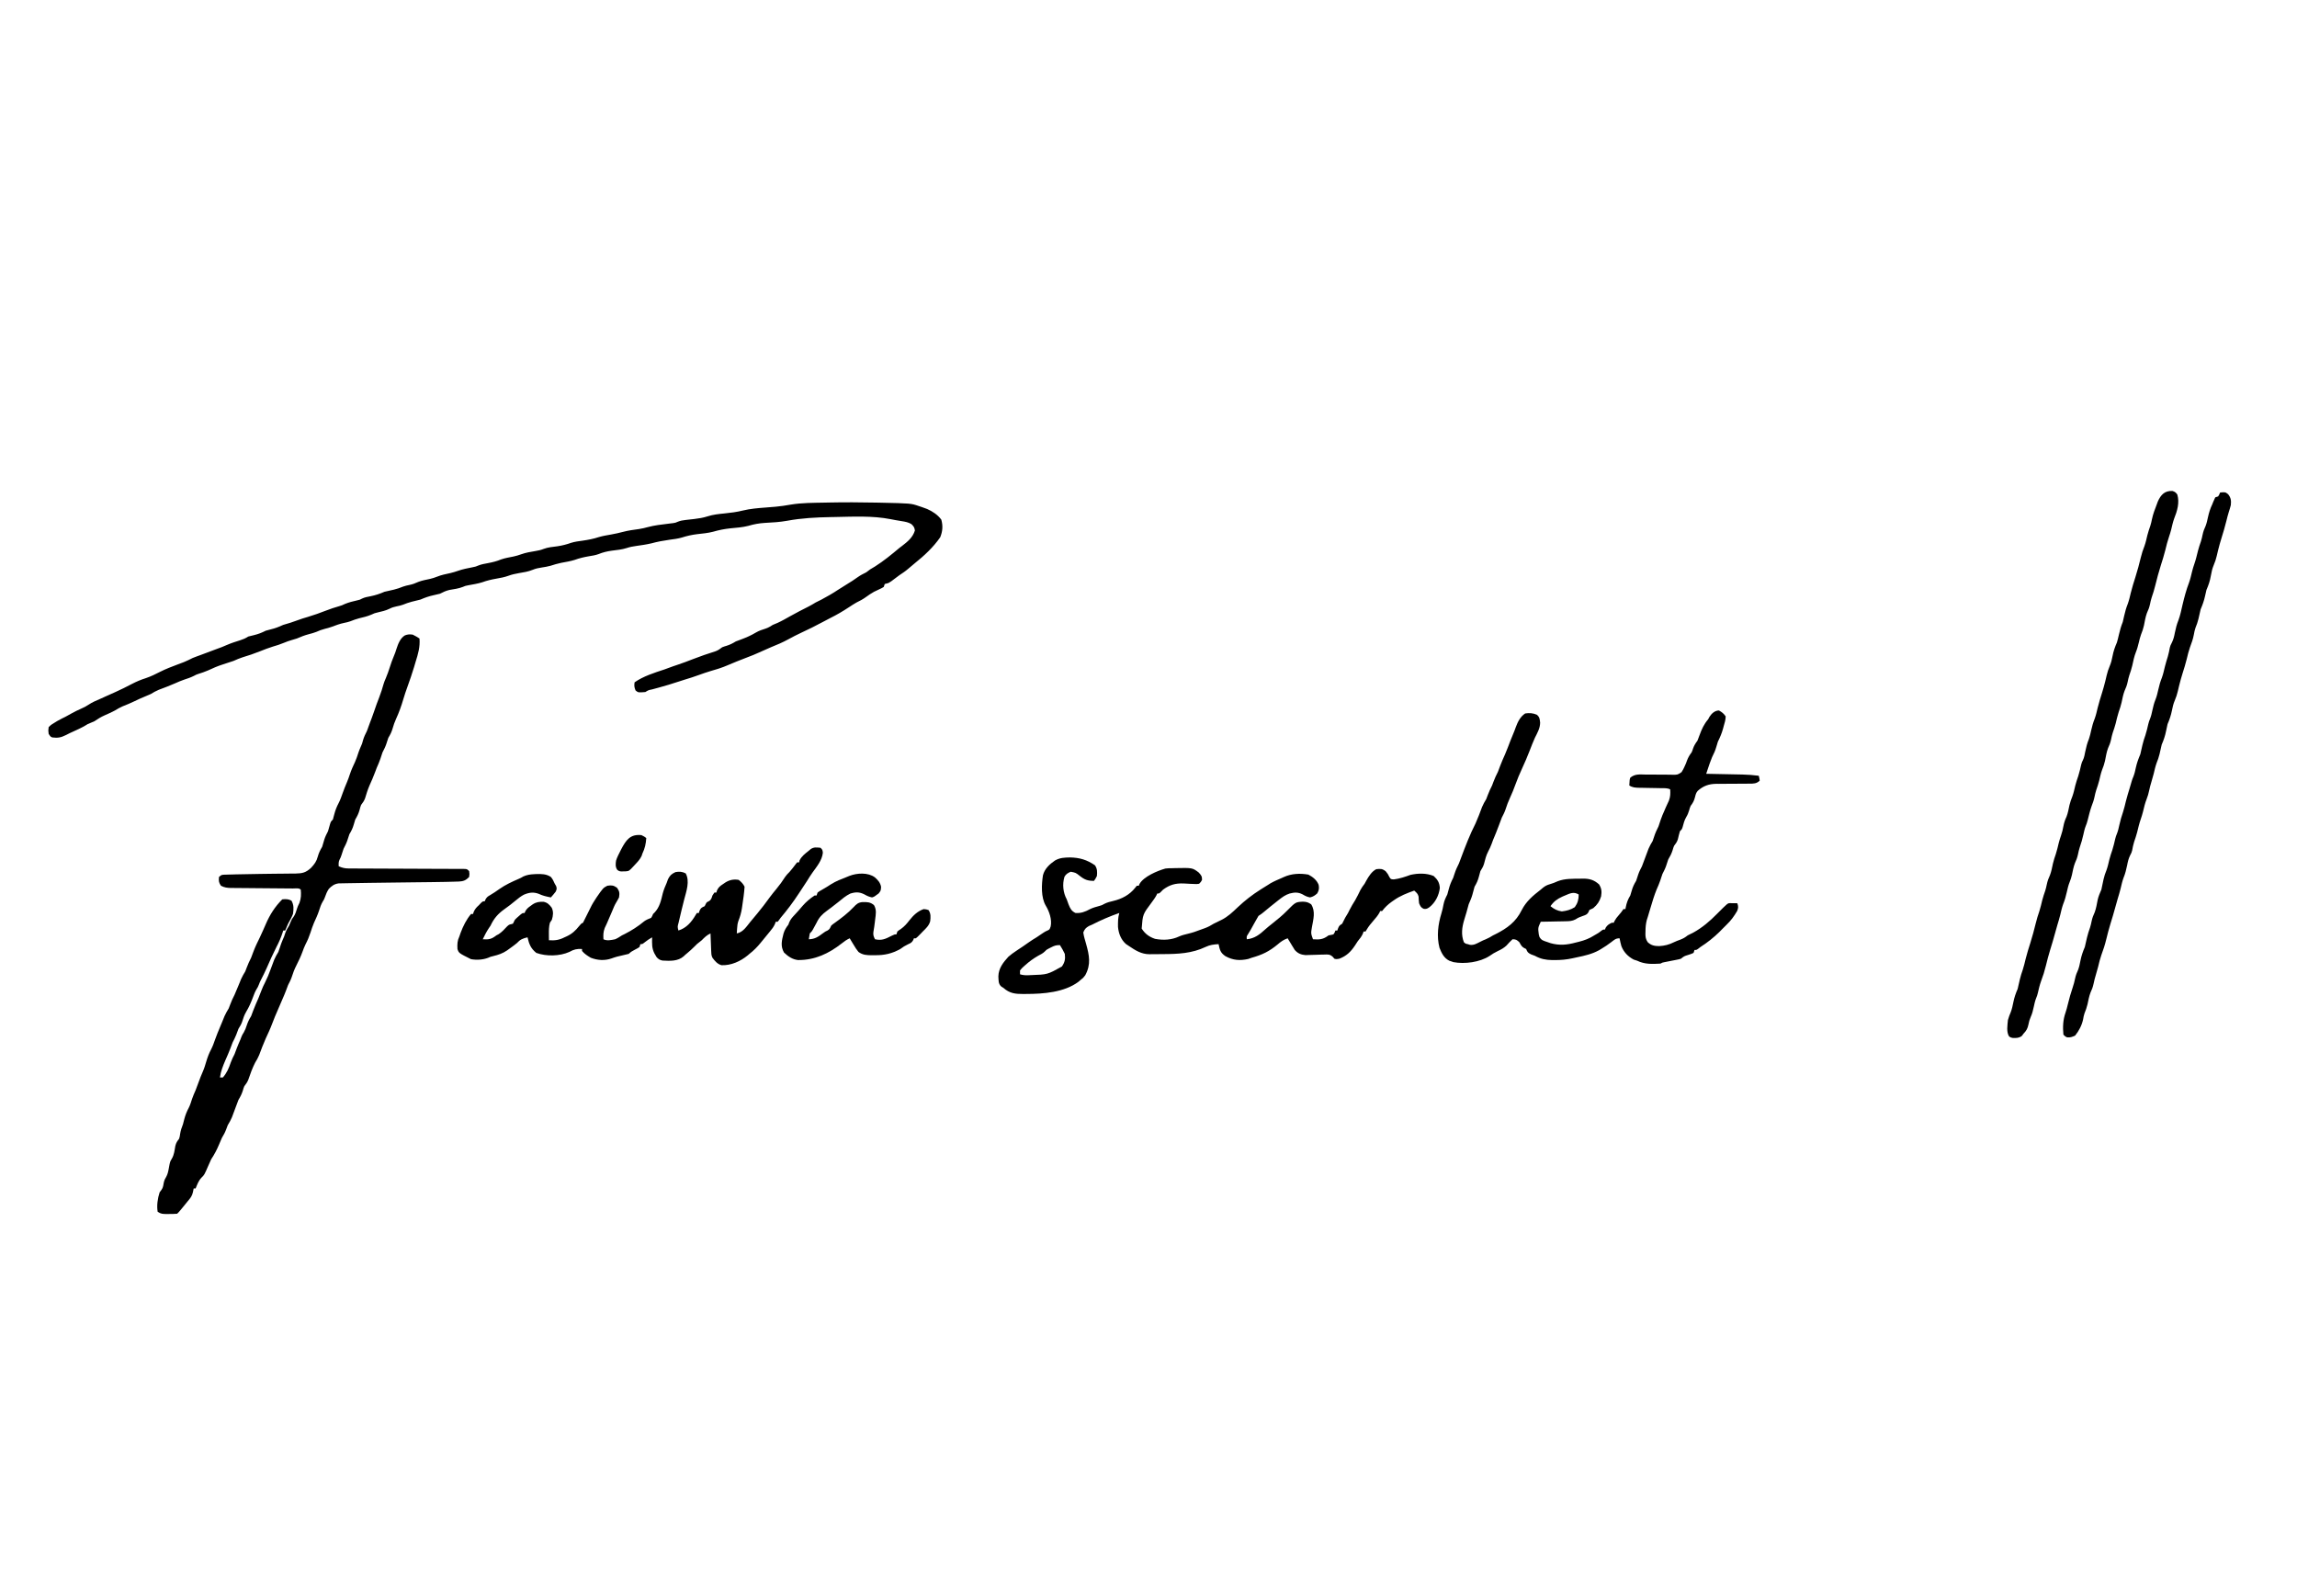
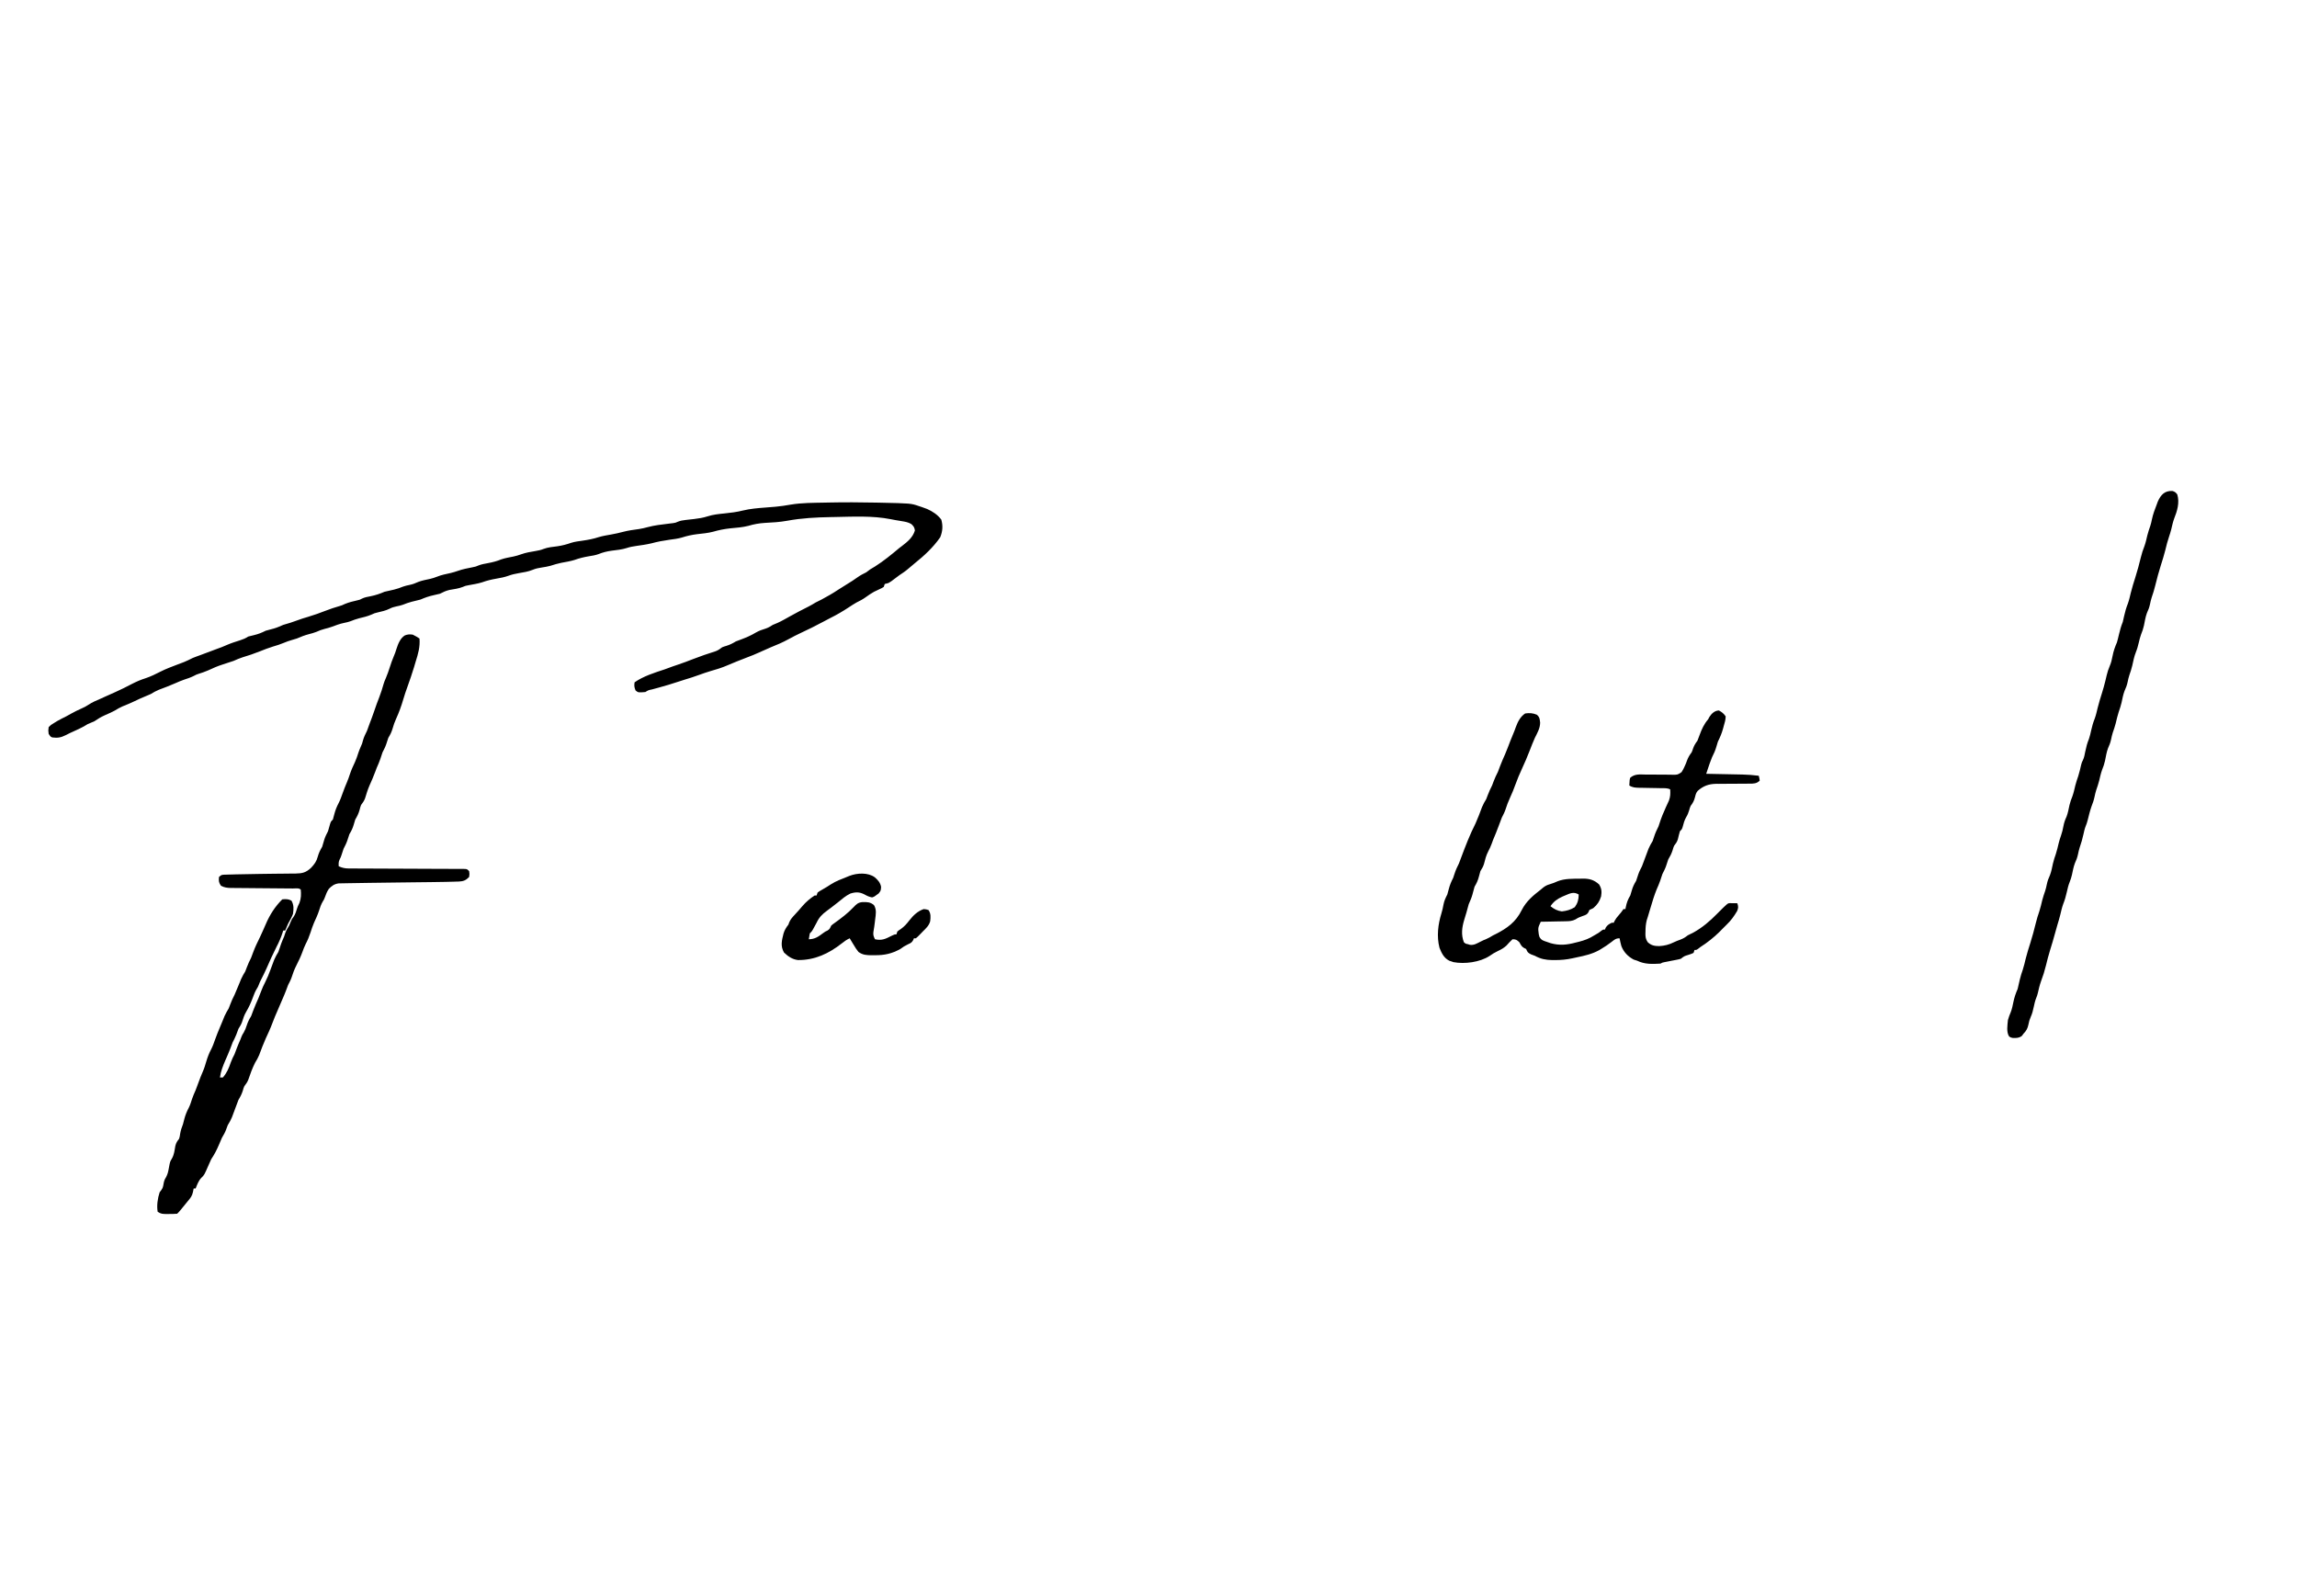
<svg xmlns="http://www.w3.org/2000/svg" version="1.1" width="2360" height="1640">
  <path d="M0 0 C2.498 1.156 4.671 2.509 7 4 C7.714 12.604 5.588 19.852 3 28 C2.477 29.77 1.955 31.541 1.438 33.312 C-0.67 40.265 -3.033 47.105 -5.5 53.938 C-6.959 57.997 -8.356 62.046 -9.562 66.188 C-11.597 73.159 -14.02 79.966 -17.062 86.562 C-18.524 89.743 -19.607 92.882 -20.562 96.25 C-21.611 99.938 -22.986 102.728 -25 106 C-25.81 108.253 -26.528 110.526 -27.25 112.809 C-28.233 115.68 -29.644 118.287 -31 121 C-31.794 123.245 -32.522 125.506 -33.25 127.773 C-34.314 130.931 -35.668 133.947 -37 137 C-37.508 138.33 -38.008 139.664 -38.5 141 C-40.282 145.817 -42.326 150.507 -44.438 155.188 C-46.275 159.42 -47.58 163.826 -48.938 168.23 C-49.984 170.959 -51.256 172.69 -53 175 C-53.882 177.403 -53.882 177.403 -54.5 179.938 C-55.568 183.761 -56.958 186.596 -59 190 C-59.53 191.657 -60.027 193.325 -60.5 195 C-61.571 198.786 -62.935 201.644 -65 205 C-65.81 207.253 -66.528 209.526 -67.25 211.809 C-68.233 214.68 -69.644 217.287 -71 220 C-71.801 222.271 -72.54 224.552 -73.254 226.852 C-74 229 -74 229 -75.082 231.102 C-76.24 233.496 -76.146 235.375 -76 238 C-72.381 239.646 -69.557 240.252 -65.591 240.265 C-64.518 240.273 -63.446 240.282 -62.341 240.29 C-61.174 240.289 -60.008 240.288 -58.806 240.287 C-57.57 240.294 -56.333 240.301 -55.06 240.308 C-52.377 240.321 -49.695 240.331 -47.013 240.336 C-42.773 240.342 -38.534 240.364 -34.294 240.388 C-24.535 240.441 -14.775 240.475 -5.015 240.508 C3.939 240.538 12.894 240.573 21.848 240.624 C26.065 240.648 30.282 240.661 34.499 240.668 C37.73 240.675 40.962 240.695 44.194 240.713 C45.953 240.711 45.953 240.711 47.747 240.71 C48.811 240.718 49.875 240.726 50.972 240.735 C52.364 240.739 52.364 240.739 53.784 240.744 C56 241 56 241 58 243 C58.438 245.875 58.438 245.875 58 249 C54.724 252.448 52.116 253.473 47.377 253.693 C46.673 253.706 45.97 253.719 45.245 253.732 C44.125 253.775 44.125 253.775 42.982 253.818 C40.655 253.9 38.328 253.953 36 254 C35.299 254.018 34.597 254.036 33.874 254.054 C28.945 254.178 24.016 254.235 19.086 254.281 C17.511 254.299 15.936 254.317 14.36 254.336 C11.059 254.374 7.757 254.41 4.455 254.445 C-3.222 254.527 -10.9 254.627 -18.577 254.725 C-21.092 254.758 -23.607 254.79 -26.121 254.822 C-30.042 254.872 -33.962 254.922 -37.883 254.973 C-39.859 254.998 -41.835 255.023 -43.811 255.048 C-49.718 255.124 -55.625 255.211 -61.531 255.33 C-63.119 255.36 -64.708 255.384 -66.296 255.404 C-68.415 255.43 -70.533 255.474 -72.652 255.523 C-73.776 255.543 -74.9 255.563 -76.058 255.583 C-80.464 256.207 -83.066 258.039 -86.125 261.188 C-88.073 264.109 -89.15 266.802 -90.285 270.098 C-91 272 -91 272 -92.5 274.438 C-94.258 277.44 -95.2 280.43 -96.25 283.734 C-97.667 288.014 -99.586 292.082 -101.438 296.188 C-102.816 299.376 -103.874 302.632 -104.938 305.938 C-106.339 310.232 -107.951 314.152 -110.062 318.137 C-111.357 320.709 -112.311 323.37 -113.293 326.074 C-115.043 330.841 -117.177 335.368 -119.5 339.875 C-121.51 343.834 -123.001 347.749 -124.32 351.98 C-125.269 354.798 -126.649 357.355 -128 360 C-128.785 361.986 -129.518 363.987 -130.25 365.992 C-131.39 369.043 -132.698 372.016 -134 375 C-134.495 376.155 -134.99 377.31 -135.5 378.5 C-140 389 -140 389 -141.5 392.438 C-142.516 394.851 -143.473 397.291 -144.375 399.75 C-146.297 404.96 -148.681 409.958 -151 415 C-153.47 420.557 -155.607 426.214 -157.719 431.914 C-158.926 434.823 -160.342 437.33 -162 440 C-164.81 445.662 -166.96 451.535 -168.973 457.52 C-170.023 460.056 -171.356 461.82 -173 464 C-173.876 466.174 -173.876 466.174 -174.5 468.438 C-175.614 472 -177.039 474.814 -179 478 C-180.044 480.657 -181.032 483.315 -182 486 C-182.826 488.232 -183.66 490.461 -184.5 492.688 C-184.902 493.764 -185.304 494.84 -185.719 495.949 C-186.93 498.834 -188.374 501.335 -190 504 C-190.539 505.318 -191.043 506.651 -191.5 508 C-192.676 511.276 -194.172 514.03 -196 517 C-197.029 519.325 -198.025 521.652 -199 524 C-201.266 529.41 -203.739 534.108 -207 539 C-208.058 541.208 -209.03 543.444 -210 545.691 C-214.079 555.108 -214.079 555.108 -217 557.938 C-220.053 561.085 -221.381 564.97 -223 569 C-223.66 569 -224.32 569 -225 569 C-225.248 570.217 -225.495 571.434 -225.75 572.688 C-226.562 576.68 -228.368 578.921 -231 582 C-232.133 583.398 -232.133 583.398 -233.289 584.824 C-234.06 585.769 -234.831 586.714 -235.625 587.688 C-236.789 589.116 -236.789 589.116 -237.977 590.574 C-240 593 -240 593 -242 595 C-244.853 595.199 -247.587 595.278 -250.438 595.25 C-251.214 595.258 -251.991 595.265 -252.791 595.273 C-256.701 595.26 -258.679 595.214 -262 593 C-263.136 586.647 -261.999 579.094 -260 573 C-259.501 572.336 -259.002 571.672 -258.488 570.988 C-256.826 568.768 -256.451 567.274 -256 564.562 C-255.536 561.784 -255.04 560.064 -253.531 557.652 C-251.685 554.454 -251.156 551.626 -250.5 548 C-249.333 541.554 -249.333 541.554 -247.5 538.504 C-245.055 534.422 -244.675 529.912 -243.844 525.277 C-243.003 522.012 -242.033 520.588 -240 518 C-239.292 515.595 -239.292 515.595 -238.938 513.062 C-238.35 509.439 -237.386 506.394 -236 503 C-235.52 501.235 -235.062 499.464 -234.625 497.688 C-233.499 493.441 -232.046 489.82 -229.973 485.965 C-228.567 483.126 -227.67 480.171 -226.715 477.156 C-225.674 474.018 -224.322 471.029 -223 468 C-221.968 465.345 -220.983 462.673 -220 460 C-218.61 456.221 -217.219 452.485 -215.562 448.812 C-214.094 445.478 -213.093 442.056 -212.062 438.562 C-210.707 434.04 -209.165 429.975 -206.938 425.824 C-205.316 422.67 -204.19 419.336 -203 416 C-201.4 411.635 -199.748 407.316 -197.883 403.055 C-197.172 401.401 -196.485 399.737 -195.805 398.07 C-195.159 396.489 -195.159 396.489 -194.5 394.875 C-194.098 393.882 -193.696 392.89 -193.281 391.867 C-192.04 389.089 -190.572 386.601 -189 384 C-188.46 382.703 -187.956 381.391 -187.5 380.062 C-186.241 376.56 -184.694 373.318 -183 370 C-181.551 366.706 -180.161 363.396 -178.805 360.062 C-178.374 359.011 -177.944 357.959 -177.5 356.875 C-177.098 355.882 -176.696 354.89 -176.281 353.867 C-175.04 351.089 -173.572 348.601 -172 346 C-171.46 344.703 -170.956 343.391 -170.5 342.062 C-169.243 338.559 -167.665 335.331 -166 332 C-165.217 330.015 -164.483 328.016 -163.75 326.012 C-161.822 320.841 -159.464 315.929 -157 311 C-154.948 306.571 -152.905 302.135 -151 297.641 C-146.856 287.902 -141.502 279.502 -134 272 C-130.324 271.653 -127.852 271.541 -124.562 273.312 C-121.987 277.743 -122.22 282.017 -123 287 C-124.344 290.539 -126.13 293.717 -128 297 C-129.061 299.313 -130.029 301.648 -131 304 C-131.66 304 -132.32 304 -133 304 C-133.17 304.557 -133.34 305.114 -133.516 305.688 C-135.23 311.086 -137.351 316.002 -140 321 C-143.608 328.06 -146.82 335.302 -150 342.562 C-151.811 346.662 -153.806 350.654 -155.852 354.641 C-157.046 357.022 -157.046 357.022 -158.059 359.652 C-159 362 -159 362 -160.438 364.312 C-162.056 367.096 -163.097 369.808 -164.188 372.824 C-166.087 377.912 -168.249 382.851 -171.062 387.5 C-173.045 390.829 -174.135 394.256 -175.285 397.941 C-176.185 400.532 -177.566 402.669 -179 405 C-179.8 406.993 -180.525 409.006 -181.25 411.027 C-182.299 413.786 -183.681 416.362 -185 419 C-185.783 420.986 -186.518 422.987 -187.25 424.992 C-188.826 429.211 -190.699 433.311 -192.5 437.438 C-194.954 443.266 -197.209 448.676 -198 455 C-197.01 455 -196.02 455 -195 455 C-190.882 450.249 -188.909 445.487 -186.902 439.57 C-185.848 436.568 -184.447 433.83 -183 431 C-182.217 429.017 -181.484 427.019 -180.754 425.016 C-179.612 421.961 -178.298 418.991 -177 416 C-176.67 415.134 -176.34 414.267 -176 413.375 C-175 411 -175 411 -173.562 408.75 C-172.163 406.287 -171.347 404.18 -170.5 401.5 C-169.383 397.968 -167.946 395.162 -166 392 C-165.194 390.032 -164.471 388.044 -163.75 386.043 C-162.194 381.805 -160.305 377.699 -158.5 373.562 C-157.465 371.105 -156.52 368.691 -155.625 366.188 C-154.454 363.002 -153.046 360.022 -151.5 357 C-149.33 352.744 -147.605 348.492 -146 344 C-145.175 341.768 -144.341 339.539 -143.5 337.312 C-143.098 336.236 -142.696 335.16 -142.281 334.051 C-141.07 331.166 -139.614 328.671 -138 326 C-137.45 324.56 -136.947 323.1 -136.5 321.625 C-135.6 318.783 -134.641 316.04 -133.438 313.312 C-131.966 310.072 -131.966 310.072 -131 306.875 C-129.977 303.934 -128.617 301.652 -127 299 C-126.505 297.824 -126.01 296.649 -125.5 295.438 C-124 292 -124 292 -122.5 290.125 C-120.544 287.354 -119.754 284.514 -118.762 281.289 C-118 279 -118 279 -116.312 275.562 C-114.629 270.994 -114.519 266.827 -115 262 C-116.907 260.093 -120.413 260.836 -123.011 260.826 C-123.744 260.82 -124.478 260.813 -125.233 260.806 C-126.831 260.792 -128.43 260.78 -130.028 260.77 C-132.558 260.754 -135.088 260.731 -137.618 260.705 C-144.815 260.634 -152.011 260.574 -159.207 260.523 C-163.604 260.491 -168.002 260.45 -172.399 260.403 C-174.075 260.387 -175.751 260.375 -177.427 260.366 C-179.775 260.354 -182.123 260.33 -184.472 260.303 C-185.508 260.302 -185.508 260.302 -186.566 260.301 C-190.46 260.243 -193.554 259.869 -197 258 C-199.302 254.548 -199.345 253.053 -199 249 C-196.494 246.494 -195.649 246.718 -192.176 246.621 C-191.11 246.588 -190.045 246.554 -188.947 246.52 C-187.748 246.493 -186.548 246.466 -185.312 246.438 C-184.051 246.4 -182.789 246.362 -181.489 246.324 C-173.212 246.088 -164.934 245.967 -156.655 245.869 C-151.67 245.809 -146.686 245.74 -141.701 245.671 C-137.961 245.625 -134.22 245.596 -130.48 245.568 C-128.141 245.538 -125.803 245.508 -123.465 245.477 C-122.383 245.473 -121.3 245.47 -120.185 245.467 C-113.143 245.35 -109.614 244.428 -104.375 239.562 C-100.919 235.833 -98.784 233.021 -97.5 228.062 C-96.432 224.239 -95.042 221.404 -93 218 C-92.183 215.487 -91.469 212.953 -90.75 210.41 C-89.821 207.424 -88.397 204.794 -87 202 C-86.19 199.404 -85.451 196.799 -84.746 194.172 C-84 192 -84 192 -82 190 C-81.482 188.309 -81.033 186.596 -80.625 184.875 C-79.504 180.533 -78.083 176.834 -75.973 172.895 C-74.34 169.714 -73.199 166.362 -72 163 C-70.586 159.142 -69.144 155.33 -67.5 151.562 C-66.397 148.943 -65.478 146.446 -64.625 143.75 C-63.163 139.224 -61.204 135.009 -59.195 130.703 C-57.798 127.542 -56.721 124.348 -55.684 121.055 C-55.041 119.123 -54.243 117.245 -53.438 115.375 C-51.924 112.021 -51.924 112.021 -51 108.438 C-49.998 104.994 -48.601 102.202 -47 99 C-45.945 96.242 -44.948 93.468 -43.965 90.684 C-43.331 88.921 -42.666 87.168 -41.969 85.43 C-41.08 83.2 -40.301 80.97 -39.562 78.688 C-37.938 73.758 -36.133 68.91 -34.25 64.074 C-32.542 59.636 -31.124 55.171 -29.844 50.59 C-29 48 -29 48 -27.562 44.66 C-25.993 40.984 -24.726 37.303 -23.5 33.5 C-22.275 29.699 -21.027 25.967 -19.43 22.309 C-18.31 19.718 -17.41 17.26 -16.625 14.562 C-14.961 9.476 -12.763 3.67 -8.016 0.801 C-5.11 -0.354 -3.114 -0.366 0 0 Z " fill="#000000" transform="translate(424,652)" />
  <path d="M0 0 C1.542 0.032 1.542 0.032 3.116 0.065 C35.24 0.759 35.24 0.759 43.438 3.562 C44.46 3.902 45.482 4.241 46.535 4.59 C47.472 4.931 48.409 5.273 49.375 5.625 C50.217 5.931 51.059 6.236 51.926 6.551 C57.558 9.021 62.835 12.541 66.5 17.5 C68.295 23.909 67.872 29.454 65.375 35.625 C58.173 46.056 48.788 54.678 38.949 62.555 C36.774 64.304 34.659 66.095 32.562 67.938 C29.656 70.447 26.593 72.521 23.375 74.625 C20.562 76.712 17.756 78.808 14.961 80.918 C12.375 82.625 12.375 82.625 10.102 83.176 C9.532 83.324 8.962 83.472 8.375 83.625 C8.045 84.615 7.715 85.605 7.375 86.625 C5.266 87.906 5.266 87.906 2.625 89.125 C1.716 89.558 0.807 89.991 -0.129 90.438 C-0.953 90.829 -1.776 91.221 -2.625 91.625 C-5.597 93.284 -8.32 95.121 -11.062 97.125 C-14.108 99.331 -17.228 101 -20.625 102.625 C-23.261 104.141 -25.791 105.737 -28.312 107.438 C-34.529 111.543 -40.855 115.277 -47.532 118.576 C-50.219 119.923 -52.862 121.345 -55.509 122.77 C-62.745 126.664 -70.057 130.297 -77.518 133.739 C-81.921 135.782 -86.188 137.967 -90.438 140.312 C-96.335 143.553 -102.377 146.144 -108.625 148.625 C-112.807 150.386 -116.941 152.228 -121.062 154.125 C-124.758 155.81 -128.445 157.363 -132.262 158.746 C-135.592 159.985 -138.889 161.305 -142.188 162.625 C-143.126 162.999 -143.126 162.999 -144.083 163.381 C-147.18 164.621 -150.26 165.892 -153.32 167.219 C-155.85 168.295 -158.328 169.274 -160.938 170.125 C-161.703 170.375 -162.469 170.625 -163.258 170.883 C-165.602 171.618 -167.954 172.312 -170.312 173 C-174.474 174.23 -178.544 175.648 -182.625 177.125 C-187.493 178.887 -192.362 180.502 -197.332 181.945 C-199.616 182.622 -201.869 183.361 -204.125 184.125 C-210.437 186.247 -216.804 188.131 -223.227 189.891 C-224.042 190.114 -224.857 190.338 -225.698 190.569 C-227.346 191.02 -228.994 191.467 -230.644 191.912 C-234.438 192.678 -234.438 192.678 -237.625 194.625 C-244.903 195.212 -244.903 195.212 -247.625 193 C-248.928 189.906 -249.19 187.946 -248.625 184.625 C-239.527 178.306 -228.293 174.811 -217.844 171.375 C-215.081 170.441 -212.362 169.406 -209.637 168.367 C-207.584 167.61 -205.518 166.925 -203.438 166.25 C-198.519 164.633 -193.712 162.755 -188.887 160.883 C-181.087 157.875 -173.238 155.129 -165.254 152.652 C-162.609 151.619 -160.866 150.335 -158.625 148.625 C-156.441 147.781 -156.441 147.781 -154.188 147.125 C-150.625 146.011 -147.811 144.586 -144.625 142.625 C-142.7 141.844 -140.754 141.144 -138.801 140.438 C-133.713 138.538 -128.774 136.376 -124.125 133.562 C-120.797 131.581 -117.371 130.491 -113.688 129.34 C-111.089 128.439 -108.945 127.09 -106.625 125.625 C-104.983 124.935 -103.34 124.246 -101.695 123.562 C-97.201 121.527 -92.934 119.021 -88.625 116.625 C-82.401 113.187 -76.149 109.863 -69.773 106.715 C-67.314 105.467 -64.977 104.062 -62.625 102.625 C-60.625 101.625 -58.625 100.625 -56.625 99.625 C-50.923 96.537 -45.267 93.401 -39.883 89.781 C-36.694 87.67 -33.458 85.67 -30.188 83.688 C-26.604 81.505 -23.068 79.303 -19.688 76.812 C-16.759 74.721 -13.85 73.202 -10.625 71.625 C-9.277 70.645 -7.943 69.645 -6.625 68.625 C-4.958 67.625 -3.292 66.625 -1.625 65.625 C7.288 60.001 15.304 53.379 23.375 46.625 C24.244 45.969 25.113 45.313 26.008 44.637 C31.832 40.141 37.167 35.901 39.375 28.625 C38.883 25.39 38.087 24.296 35.746 22.09 C32.609 20.152 29.457 19.639 25.875 19.062 C24.797 18.878 24.797 18.878 23.698 18.69 C22.25 18.443 20.802 18.2 19.353 17.961 C17.706 17.681 16.067 17.359 14.43 17.027 C-4.342 13.333 -24.292 14.461 -43.312 14.812 C-44.501 14.833 -45.69 14.853 -46.915 14.874 C-62.135 15.157 -76.835 15.886 -91.828 18.648 C-99.422 20.038 -107.094 20.45 -114.794 20.853 C-120.784 21.214 -126.069 22.194 -131.816 23.896 C-137.854 25.463 -144.116 25.826 -150.309 26.441 C-156.409 27.097 -162.037 28.197 -167.923 29.916 C-173.339 31.337 -178.911 31.808 -184.463 32.441 C-189.934 33.115 -194.92 34.239 -200.167 35.916 C-204.216 37.084 -208.328 37.586 -212.5 38.125 C-218.946 39.02 -225.134 40.154 -231.418 41.871 C-236.543 43.076 -241.743 43.797 -246.953 44.535 C-250.3 45.024 -253.366 45.537 -256.578 46.625 C-261.616 48.278 -266.859 48.728 -272.105 49.393 C-276.956 50.059 -281.172 51.077 -285.704 52.918 C-288.908 54.097 -292.203 54.585 -295.562 55.125 C-300.632 56.003 -305.397 57.099 -310.227 58.875 C-314.715 60.278 -319.37 60.993 -323.984 61.871 C-327.813 62.664 -331.444 63.748 -335.16 64.941 C-338.007 65.731 -340.829 66.184 -343.75 66.625 C-347.161 67.147 -350.2 67.713 -353.375 69.062 C-357.976 70.982 -362.829 71.648 -367.71 72.5 C-371.297 73.141 -374.706 73.86 -378.125 75.125 C-382.201 76.63 -386.359 77.376 -390.625 78.125 C-395.664 79.01 -400.406 80.098 -405.207 81.871 C-409.758 83.29 -414.488 84.026 -419.172 84.879 C-422.516 85.5 -422.516 85.5 -425.113 86.625 C-429.534 88.385 -434.264 88.921 -438.934 89.746 C-442.571 90.612 -445.313 91.934 -448.625 93.625 C-450.755 94.189 -452.903 94.689 -455.062 95.125 C-459.912 96.176 -464.073 97.639 -468.625 99.625 C-471.639 100.431 -474.668 101.15 -477.703 101.871 C-480.82 102.675 -483.71 103.745 -486.691 104.941 C-488.858 105.707 -490.998 106.172 -493.25 106.625 C-496.015 107.193 -497.888 107.76 -500.438 109.062 C-504.429 111.019 -508.433 111.859 -512.746 112.875 C-515.783 113.59 -515.783 113.59 -519.125 115.125 C-523.243 116.89 -527.353 117.838 -531.703 118.871 C-534.826 119.677 -537.722 120.752 -540.711 121.945 C-542.773 122.678 -544.793 123.131 -546.938 123.562 C-551.475 124.493 -555.663 126.049 -559.988 127.684 C-562.281 128.502 -564.506 129.142 -566.875 129.688 C-570.025 130.475 -572.703 131.5 -575.645 132.84 C-578.096 133.812 -580.573 134.46 -583.125 135.125 C-587.508 136.27 -591.469 137.811 -595.625 139.625 C-597.286 140.144 -598.953 140.642 -600.625 141.125 C-603.593 141.983 -606.273 142.903 -609.125 144.125 C-612.758 145.682 -616.376 146.779 -620.164 147.883 C-624.762 149.269 -629.194 151.062 -633.66 152.82 C-639.533 155.115 -645.365 157.208 -651.426 158.945 C-654.599 159.926 -657.583 161.298 -660.625 162.625 C-664.325 163.938 -668.063 165.14 -671.812 166.305 C-677.053 167.97 -681.938 170.103 -686.918 172.43 C-690.103 173.836 -693.328 174.9 -696.645 175.945 C-698.842 176.65 -698.842 176.65 -701.625 178.125 C-704.823 179.724 -708 180.783 -711.395 181.875 C-714.557 182.938 -717.577 184.271 -720.625 185.625 C-726.191 188.074 -731.837 190.231 -737.539 192.344 C-740.445 193.55 -742.958 194.967 -745.625 196.625 C-747.945 197.656 -750.279 198.654 -752.625 199.625 C-755.905 201.006 -759.144 202.379 -762.312 204 C-766.37 205.991 -770.53 207.66 -774.723 209.344 C-777.523 210.58 -780.03 212.008 -782.625 213.625 C-786.068 215.425 -789.557 217.03 -793.125 218.562 C-796.927 220.228 -800.18 222.303 -803.625 224.625 C-805.95 225.645 -808.283 226.646 -810.625 227.625 C-811.371 228.079 -812.118 228.532 -812.887 229 C-816.751 231.293 -820.81 233.118 -824.891 234.984 C-825.554 235.287 -826.216 235.59 -826.898 235.902 C-827.541 236.196 -828.184 236.49 -828.847 236.792 C-830.345 237.494 -831.82 238.244 -833.289 239.004 C-838.044 241.415 -841.472 241.96 -846.777 241.277 C-848.625 240.625 -848.625 240.625 -850.625 237.625 C-851.102 234.203 -851.102 234.203 -850.625 230.625 C-848.211 228.297 -848.211 228.297 -845 226.375 C-843.956 225.73 -842.912 225.086 -841.836 224.422 C-838.805 222.726 -835.738 221.163 -832.625 219.625 C-830.85 218.653 -829.079 217.674 -827.312 216.688 C-823.865 214.791 -820.43 213.046 -816.812 211.5 C-814.149 210.359 -812.064 209.251 -809.625 207.625 C-805.814 205.084 -801.823 203.424 -797.625 201.625 C-795.79 200.796 -793.956 199.963 -792.125 199.125 C-788.781 197.6 -785.43 196.098 -782.062 194.625 C-776.296 192.07 -770.677 189.217 -765.086 186.301 C-760.412 183.891 -755.86 181.939 -750.844 180.367 C-745.587 178.609 -740.613 176.147 -735.688 173.625 C-730.067 170.782 -724.193 168.599 -718.309 166.367 C-717.176 165.937 -716.042 165.506 -714.875 165.062 C-713.828 164.669 -712.782 164.276 -711.703 163.871 C-708.583 162.608 -705.627 161.143 -702.625 159.625 C-701.344 159.099 -700.053 158.595 -698.75 158.125 C-698.072 157.877 -697.394 157.63 -696.695 157.375 C-696.012 157.127 -695.329 156.88 -694.625 156.625 C-693.291 156.127 -691.958 155.627 -690.625 155.125 C-687.958 154.125 -685.292 153.125 -682.625 152.125 C-681.966 151.877 -681.308 151.63 -680.629 151.375 C-679.284 150.872 -677.937 150.372 -676.59 149.875 C-675.921 149.627 -675.252 149.38 -674.562 149.125 C-673.973 148.908 -673.384 148.692 -672.777 148.469 C-670.955 147.754 -669.156 146.979 -667.363 146.191 C-662.967 144.294 -658.441 142.873 -653.879 141.432 C-650.77 140.426 -648.366 139.453 -645.625 137.625 C-643.701 137.095 -641.761 136.621 -639.812 136.188 C-635.338 135.122 -631.722 133.717 -627.625 131.625 C-624.861 130.813 -622.078 130.097 -619.289 129.375 C-615.922 128.427 -612.828 127.023 -609.625 125.625 C-607.127 124.834 -604.615 124.104 -602.098 123.375 C-599.895 122.707 -597.77 121.957 -595.625 121.125 C-591.844 119.664 -588.003 118.513 -584.117 117.367 C-578.029 115.554 -572.104 113.439 -566.188 111.125 C-561.443 109.276 -556.706 107.701 -551.812 106.305 C-549.386 105.597 -549.386 105.597 -546.25 104.125 C-542.036 102.381 -537.833 101.38 -533.395 100.371 C-530.699 99.75 -530.699 99.75 -528.688 98.625 C-525.818 97.234 -522.939 96.787 -519.812 96.188 C-514.712 95.143 -510.397 93.707 -505.625 91.625 C-502.352 90.813 -499.064 90.098 -495.77 89.379 C-492.536 88.604 -489.591 87.556 -486.52 86.309 C-484.387 85.539 -482.283 85.077 -480.062 84.625 C-476.688 83.932 -473.835 82.865 -470.699 81.41 C-466.844 79.951 -462.773 79.253 -458.754 78.375 C-456.245 77.774 -454.003 77.094 -451.625 76.125 C-447.146 74.307 -442.491 73.412 -437.781 72.375 C-435.165 71.753 -432.714 71.03 -430.188 70.125 C-425.191 68.355 -420.052 67.392 -414.859 66.371 C-411.706 65.733 -411.706 65.733 -409.16 64.625 C-405.928 63.35 -402.73 62.805 -399.312 62.188 C-394.591 61.299 -390.206 60.233 -385.773 58.375 C-381.635 56.93 -377.285 56.246 -372.996 55.375 C-370.296 54.774 -367.836 54.078 -365.25 53.125 C-360.389 51.373 -355.376 50.564 -350.295 49.715 C-347.475 49.23 -344.868 48.726 -342.219 47.625 C-337.651 45.864 -332.758 45.509 -327.926 44.857 C-322.995 44.143 -318.567 42.992 -313.875 41.332 C-310.053 40.131 -306.148 39.657 -302.188 39.125 C-296.332 38.273 -290.821 37.259 -285.199 35.375 C-281.084 34.176 -276.867 33.501 -272.652 32.752 C-268.548 32.013 -264.533 31.136 -260.5 30.062 C-255.051 28.637 -249.61 27.886 -244.031 27.152 C-240.968 26.678 -238.108 26.015 -235.125 25.188 C-228.278 23.348 -221.304 22.554 -214.277 21.715 C-213.362 21.602 -212.447 21.488 -211.504 21.371 C-210.685 21.275 -209.866 21.179 -209.022 21.08 C-206.564 20.694 -206.564 20.694 -204.143 19.625 C-201.511 18.58 -199.266 18.188 -196.457 17.879 C-194.992 17.706 -194.992 17.706 -193.498 17.529 C-191.477 17.304 -189.457 17.08 -187.436 16.857 C-182.677 16.293 -178.221 15.604 -173.656 14.121 C-167.957 12.286 -162.251 11.716 -156.312 11.125 C-149.875 10.478 -143.651 9.703 -137.367 8.129 C-129.667 6.261 -121.936 5.666 -114.062 5.062 C-111.227 4.838 -108.393 4.608 -105.559 4.371 C-104.874 4.314 -104.189 4.257 -103.483 4.198 C-98.387 3.748 -93.4 2.97 -88.365 2.084 C-76.71 0.132 -64.785 0.248 -53 0 C-51.965 -0.022 -50.931 -0.045 -49.865 -0.068 C-33.234 -0.413 -16.63 -0.355 0 0 Z " fill="#000000" transform="translate(900.625,516.375)" />
  <path d="M0 0 C3.173 1.74 4.844 3.045 6.938 6.062 C6.9 9.569 5.942 12.72 4.938 16.062 C4.584 17.379 4.584 17.379 4.223 18.723 C2.892 23.49 1.152 27.634 -1.062 32.062 C-1.586 33.722 -2.084 35.389 -2.562 37.062 C-3.692 41.005 -5.161 44.419 -7.062 48.062 C-8.783 52.248 -10.231 56.53 -11.656 60.824 C-12.054 62.021 -12.054 62.021 -12.459 63.241 C-12.758 64.143 -12.758 64.143 -13.062 65.062 C-11.746 65.088 -10.43 65.113 -9.074 65.138 C-4.16 65.233 0.755 65.333 5.669 65.435 C7.79 65.478 9.911 65.52 12.032 65.56 C15.093 65.618 18.154 65.682 21.215 65.746 C22.153 65.763 23.091 65.78 24.057 65.797 C29.742 65.923 35.294 66.355 40.938 67.062 C41.562 69.438 41.562 69.438 41.938 72.062 C38.781 75.219 35.632 75.186 31.312 75.188 C30.4 75.192 29.489 75.196 28.549 75.2 C27.57 75.201 26.591 75.202 25.582 75.203 C23.494 75.221 21.406 75.241 19.318 75.262 C16.038 75.291 12.758 75.312 9.477 75.313 C6.303 75.316 3.131 75.351 -0.043 75.391 C-1.497 75.38 -1.497 75.38 -2.98 75.369 C-10.478 75.502 -16.124 77.537 -21.76 82.582 C-23.514 84.576 -23.915 86.439 -24.562 89 C-25.512 92.746 -26.729 95.012 -29.062 98.062 C-29.938 100.236 -29.938 100.236 -30.562 102.5 C-31.384 105.135 -32.107 107.135 -33.562 109.5 C-35.495 112.801 -36.339 116.173 -37.316 119.855 C-38.062 122.062 -38.062 122.062 -40.062 124.062 C-40.892 126.797 -41.528 129.555 -42.184 132.336 C-43.092 135.153 -44.266 136.749 -46.062 139.062 C-46.938 141.236 -46.938 141.236 -47.562 143.5 C-48.676 147.068 -50.138 149.854 -52.062 153.062 C-52.871 155.316 -53.591 157.589 -54.312 159.871 C-55.295 162.743 -56.706 165.35 -58.062 168.062 C-58.856 170.308 -59.585 172.569 -60.312 174.836 C-61.376 177.994 -62.73 181.01 -64.062 184.062 C-66.44 189.956 -68.282 195.966 -70.062 202.062 C-70.582 203.792 -71.103 205.521 -71.625 207.25 C-72.108 208.853 -72.587 210.457 -73.062 212.062 C-73.414 213.149 -73.766 214.236 -74.129 215.355 C-75.151 219.415 -75.43 223.026 -75.438 227.188 C-75.462 227.877 -75.486 228.567 -75.512 229.277 C-75.532 232.877 -75.164 234.901 -73.23 237.969 C-69.711 241.368 -66.315 242.035 -61.48 242.094 C-55.803 241.776 -51.277 240.628 -46.195 238.105 C-44.08 237.071 -41.972 236.275 -39.75 235.5 C-36.555 234.255 -34.678 233.155 -32.062 231.062 C-30.071 230.046 -28.071 229.046 -26.062 228.062 C-17.161 223.143 -9.133 216.315 -2.062 209.062 C8.938 198.062 8.938 198.062 11.223 197.965 C12.597 197.982 12.597 197.982 14 198 C14.919 198.009 15.838 198.018 16.785 198.027 C17.495 198.039 18.206 198.051 18.938 198.062 C19.996 201.334 20.059 202.762 18.75 206 C15.589 211.341 12.447 215.773 7.938 220.062 C6.7 221.3 6.7 221.3 5.438 222.562 C4.2 223.8 4.2 223.8 2.938 225.062 C2.173 225.845 1.409 226.627 0.621 227.434 C-5.372 233.305 -11.978 238.57 -19.062 243.062 C-19.805 243.64 -20.547 244.218 -21.312 244.812 C-23.062 246.062 -23.062 246.062 -25.062 246.062 C-25.392 247.053 -25.723 248.042 -26.062 249.062 C-28.496 250.16 -28.496 250.16 -31.5 251.125 C-35.689 252.412 -35.689 252.412 -39.062 255.062 C-41.002 255.641 -41.002 255.641 -43.344 256.098 C-44.186 256.267 -45.027 256.437 -45.895 256.611 C-46.775 256.781 -47.655 256.95 -48.562 257.125 C-50.303 257.468 -52.042 257.813 -53.781 258.16 C-54.554 258.31 -55.327 258.459 -56.123 258.614 C-58.129 258.998 -58.129 258.998 -60.062 260.062 C-68.563 260.568 -76.285 260.88 -84.062 257.062 C-85.218 256.691 -86.373 256.32 -87.562 255.938 C-93.462 252.777 -97.802 248.326 -100.234 242.027 C-100.958 239.38 -101.578 236.763 -102.062 234.062 C-106.021 234.062 -107.312 235.499 -110.438 237.875 C-113.891 240.486 -117.31 242.901 -121.062 245.062 C-121.748 245.474 -122.434 245.885 -123.141 246.309 C-130.346 250.261 -137.864 251.966 -145.846 253.604 C-147.384 253.922 -148.919 254.258 -150.451 254.606 C-156.528 255.941 -162.345 256.448 -168.562 256.438 C-169.943 256.436 -169.943 256.436 -171.352 256.435 C-178.022 256.318 -183.181 255.31 -189.062 252.062 C-190.392 251.553 -191.725 251.052 -193.062 250.562 C-196.329 248.929 -196.716 248.273 -198.062 245.062 C-198.702 244.753 -199.341 244.444 -200 244.125 C-202.785 242.69 -203.499 240.733 -205.062 238.062 C-207.691 235.68 -208.451 235.062 -212.062 235.062 C-214.317 237.091 -216.284 239.309 -218.312 241.562 C-221.154 244.145 -223.72 245.56 -227.16 247.168 C-230.178 248.587 -233.019 250.319 -235.734 252.254 C-245.608 258.664 -261.234 260.744 -272.77 258.547 C-273.464 258.305 -274.159 258.062 -274.875 257.812 C-275.583 257.58 -276.29 257.348 -277.02 257.109 C-282.542 254.28 -284.885 249.415 -287.074 243.863 C-290.141 232.069 -288.63 219.83 -285.074 208.34 C-284.163 205.388 -283.528 202.539 -283 199.5 C-282.269 195.588 -280.877 192.619 -279.062 189.062 C-278.533 187.238 -278.036 185.403 -277.562 183.562 C-276.482 179.387 -275.062 175.894 -273.062 172.062 C-272.541 170.57 -272.043 169.069 -271.562 167.562 C-270.374 163.853 -268.836 160.536 -267.062 157.062 C-266.366 155.239 -265.673 153.415 -265.004 151.582 C-260.527 139.6 -255.888 127.449 -250.062 116.062 C-247.572 110.516 -245.456 104.849 -243.344 99.148 C-242.137 96.243 -240.701 93.739 -239.062 91.062 C-238.523 89.766 -238.019 88.453 -237.562 87.125 C-236.305 83.622 -234.728 80.393 -233.062 77.062 C-232.548 75.735 -232.049 74.401 -231.562 73.062 C-230.299 69.587 -228.717 66.372 -227.062 63.062 C-226.279 61.076 -225.545 59.076 -224.812 57.07 C-223.276 52.956 -221.456 48.957 -219.688 44.938 C-217.735 40.396 -216.02 35.762 -214.258 31.145 C-213.358 28.823 -212.434 26.531 -211.438 24.25 C-210.413 21.876 -209.533 19.56 -208.688 17.125 C-206.628 11.563 -204.057 6.392 -199.062 3.062 C-194.752 2.441 -191.058 2.627 -187.062 4.375 C-184.16 6.824 -184.086 8.843 -183.688 12.562 C-183.74 18.315 -186.539 23.023 -189.062 28.062 C-191.022 32.471 -192.784 36.93 -194.5 41.438 C-196.883 47.668 -199.521 53.724 -202.316 59.777 C-204.783 65.144 -207.078 70.5 -209.062 76.062 C-210.699 80.65 -212.507 85.082 -214.562 89.5 C-216.474 93.632 -218.014 97.741 -219.383 102.078 C-220.342 104.878 -221.718 107.43 -223.062 110.062 C-224.127 112.706 -225.094 115.383 -226.062 118.062 C-227.924 123.132 -229.934 128.097 -232.062 133.062 C-232.547 134.373 -233.026 135.686 -233.5 137 C-234.508 139.755 -235.676 142.291 -237.062 144.875 C-239.187 148.963 -240.222 153.156 -241.348 157.605 C-242.17 160.433 -243.552 162.544 -245.062 165.062 C-245.596 166.886 -246.092 168.721 -246.562 170.562 C-247.595 174.607 -248.918 177.489 -251.062 181.062 C-251.89 183.813 -252.6 186.584 -253.312 189.367 C-254.253 192.746 -255.682 195.841 -257.062 199.062 C-257.869 201.773 -258.594 204.497 -259.305 207.234 C-260.018 209.898 -260.838 212.502 -261.688 215.125 C-264.049 223.009 -264.996 230.239 -262.062 238.062 C-260.328 239.638 -260.328 239.638 -258.062 240.062 C-256.856 240.434 -256.856 240.434 -255.625 240.812 C-251.479 241.217 -248.708 239.385 -245.062 237.562 C-242.062 236.062 -242.062 236.062 -239.5 235.062 C-236.829 233.967 -234.526 232.565 -232.062 231.062 C-231.176 230.629 -230.289 230.196 -229.375 229.75 C-217.457 223.679 -208.577 217.28 -202.562 205 C-197.982 196.029 -190.924 190.127 -183.062 184.062 C-182.217 183.348 -181.371 182.634 -180.5 181.898 C-178.163 180.139 -176.468 179.298 -173.688 178.5 C-170.814 177.634 -168.362 176.731 -165.625 175.438 C-158.201 172.572 -150.244 172.935 -142.375 172.812 C-141.163 172.78 -141.163 172.78 -139.927 172.747 C-133.049 172.71 -128.387 173.986 -123.125 178.688 C-120.458 183.051 -120.271 186.08 -121.062 191.062 C-122.72 196.296 -124.894 199.504 -129.062 203.062 C-129.784 203.413 -130.506 203.764 -131.25 204.125 C-133.24 204.909 -133.24 204.909 -133.875 206.992 C-135.459 209.753 -136.904 210.096 -139.875 211.125 C-142.612 212.09 -144.861 212.921 -147.244 214.595 C-150.775 216.433 -153.879 216.539 -157.77 216.574 C-158.495 216.592 -159.22 216.61 -159.968 216.629 C-162.27 216.683 -164.572 216.717 -166.875 216.75 C-168.442 216.783 -170.009 216.818 -171.576 216.854 C-175.405 216.938 -179.233 217.005 -183.062 217.062 C-185.948 223.369 -185.948 223.369 -185.062 230.062 C-184.85 230.89 -184.637 231.718 -184.418 232.57 C-182.478 236.137 -180.359 236.541 -176.562 237.812 C-175.397 238.22 -174.232 238.627 -173.031 239.047 C-163.708 241.654 -156.159 240.869 -146.875 238.375 C-145.314 237.989 -145.314 237.989 -143.721 237.596 C-137.895 236.09 -133.118 234.325 -128.062 231.062 C-126.732 230.289 -126.732 230.289 -125.375 229.5 C-123.031 228.097 -123.031 228.097 -120.875 226.375 C-119.062 225.062 -119.062 225.062 -117.062 225.062 C-116.722 224.165 -116.722 224.165 -116.375 223.25 C-114.706 220.469 -112.934 219.498 -110.062 218.062 C-109.403 218.062 -108.743 218.062 -108.062 218.062 C-107.794 217.476 -107.526 216.889 -107.25 216.285 C-106.055 214.048 -104.75 212.386 -103.062 210.5 C-101.185 208.393 -99.64 206.429 -98.062 204.062 C-97.403 204.062 -96.743 204.062 -96.062 204.062 C-95.953 203.471 -95.843 202.879 -95.73 202.27 C-94.781 197.537 -93.584 194.197 -91.062 190.062 C-90.53 188.406 -90.034 186.738 -89.562 185.062 C-88.492 181.276 -87.127 178.418 -85.062 175.062 C-84.253 172.811 -83.535 170.539 -82.812 168.258 C-81.829 165.38 -80.444 162.768 -79.062 160.062 C-78.036 157.403 -77.041 154.739 -76.062 152.062 C-75.236 149.831 -74.402 147.602 -73.562 145.375 C-73.16 144.299 -72.758 143.222 -72.344 142.113 C-71.132 139.229 -69.675 136.735 -68.062 134.062 C-67.513 132.601 -67.01 131.121 -66.562 129.625 C-65.38 125.886 -63.818 122.573 -62.062 119.062 C-61.269 116.819 -60.541 114.559 -59.812 112.293 C-58.749 109.13 -57.417 106.11 -56.062 103.062 C-55.32 101.33 -55.32 101.33 -54.562 99.562 C-53.56 97.223 -52.496 94.909 -51.375 92.625 C-49.819 88.401 -49.828 85.522 -50.062 81.062 C-53.194 79.497 -56.551 79.863 -59.992 79.816 C-61.608 79.783 -63.224 79.75 -64.84 79.717 C-67.39 79.669 -69.94 79.625 -72.49 79.586 C-74.949 79.546 -77.408 79.494 -79.867 79.441 C-80.628 79.433 -81.388 79.425 -82.172 79.416 C-85.936 79.328 -88.865 79.161 -92.062 77.062 C-91.77 71.105 -91.77 71.105 -91.062 69.062 C-86.407 65.101 -81.462 65.72 -75.688 65.832 C-73.63 65.834 -71.573 65.835 -69.516 65.834 C-66.283 65.848 -63.051 65.875 -59.818 65.928 C-56.69 65.973 -53.566 65.969 -50.438 65.957 C-49.473 65.986 -48.508 66.015 -47.514 66.044 C-42.411 66.065 -42.411 66.065 -38.354 63.321 C-37.053 61.278 -36.013 59.288 -35.062 57.062 C-34.647 56.129 -34.232 55.196 -33.805 54.234 C-33.519 53.435 -33.232 52.636 -32.938 51.812 C-31.705 48.389 -30.249 45.955 -28.062 43.062 C-27.195 41.083 -27.195 41.083 -26.562 39.062 C-25.445 35.896 -24.078 33.75 -22.062 31.062 C-21.314 29.143 -20.57 27.221 -19.875 25.281 C-17.652 19.211 -15.312 13.997 -11.062 9.062 C-10.382 7.794 -10.382 7.794 -9.688 6.5 C-7.371 3.025 -4.361 0.132 0 0 Z M-158.062 190.062 C-159.364 190.612 -159.364 190.612 -160.691 191.172 C-166.186 193.694 -169.597 196.095 -173.062 201.062 C-169.379 204.063 -166.11 205.777 -161.375 206.438 C-156.482 205.884 -152.23 204.753 -148.062 202.062 C-145.055 197.882 -144.062 194.177 -144.062 189.062 C-149.187 185.922 -152.964 187.904 -158.062 190.062 Z " fill="#000000" transform="translate(1766.062,729.938)" />
-   <path d="M0 0 C9.865 0.184 17.477 2.421 25.652 8.07 C28.089 11.662 28.028 14.783 27.652 19.07 C26.152 22.008 26.152 22.008 24.652 24.07 C18.214 24.07 15.105 22.977 10.027 18.945 C5.872 15.666 5.872 15.666 0.715 14.695 C-2.212 16.009 -4.092 17.027 -5.691 19.867 C-7.995 27.6 -7.134 36.039 -3.348 43.07 C-2.715 44.797 -2.091 46.526 -1.473 48.258 C0.211 52.395 1.437 55.103 5.652 57.07 C11.295 57.47 15.693 55.797 20.547 53.113 C23.69 51.556 26.987 50.729 30.355 49.785 C32.813 49.095 32.813 49.095 35.527 47.57 C38.571 46.109 41.185 45.432 44.465 44.695 C53.247 42.614 61.147 38.477 66.84 31.32 C67.438 30.578 68.036 29.835 68.652 29.07 C69.312 29.07 69.972 29.07 70.652 29.07 C70.905 28.468 71.158 27.866 71.418 27.246 C75.732 19.642 89.735 13.728 98.023 11.406 C100.264 11.11 102.391 11.056 104.652 11.07 C105.829 11.034 107.006 10.998 108.219 10.961 C125.777 10.612 125.777 10.612 132.152 15.383 C134.726 18.15 135.749 19.311 135.652 23.07 C134.498 25.211 134.498 25.211 132.652 27.07 C130.1 27.429 130.1 27.429 127.059 27.25 C125.945 27.21 124.831 27.17 123.684 27.129 C121.36 27.008 119.037 26.878 116.715 26.738 C108.255 26.457 102.526 28.042 95.652 33.07 C94.932 33.797 94.212 34.524 93.471 35.273 C91.652 37.07 91.652 37.07 89.652 37.07 C89.401 37.622 89.15 38.174 88.891 38.742 C87.436 41.478 85.694 43.838 83.84 46.32 C74.762 58.415 74.762 58.415 73.652 73.07 C76.97 78.399 81.458 81.682 87.422 83.656 C95.904 85.231 104.386 84.835 112.188 81.148 C115.011 79.913 117.778 79.212 120.777 78.508 C125.593 77.369 130.068 75.908 134.652 74.07 C136.048 73.569 137.444 73.069 138.84 72.57 C142.023 71.379 144.772 69.889 147.652 68.07 C153.652 65.07 153.652 65.07 155.578 64.191 C162.201 60.91 167.075 56.175 172.379 51.141 C179.566 44.334 187.28 38.34 195.652 33.07 C196.365 32.618 197.078 32.165 197.812 31.699 C199.752 30.478 201.701 29.273 203.652 28.07 C204.457 27.555 205.261 27.039 206.09 26.508 C209.823 24.414 213.726 22.767 217.652 21.07 C218.606 20.631 218.606 20.631 219.578 20.184 C227.595 16.539 236.273 16.139 244.902 17.633 C249.488 20.03 253.53 23.195 255.457 28.133 C256.123 31.719 255.815 33.782 254.027 36.945 C251.554 39.158 249.864 40.267 246.652 41.07 C243.676 40.563 241.534 39.486 238.965 37.945 C234.358 35.573 230.595 35.81 225.652 37.07 C221.322 38.467 218.051 40.834 214.527 43.633 C213.965 44.072 213.404 44.511 212.825 44.963 C208.121 48.654 203.493 52.437 198.895 56.258 C196.652 58.07 196.652 58.07 193.652 60.07 C192.236 62.383 190.93 64.683 189.652 67.07 C188.8 68.613 187.946 70.155 187.09 71.695 C186.672 72.453 186.255 73.211 185.824 73.992 C184.877 75.671 183.868 77.315 182.84 78.945 C181.408 81.101 181.408 81.101 181.652 84.07 C189.719 83.283 194.883 79.126 200.66 73.852 C202.922 71.829 205.272 69.952 207.652 68.07 C212.952 63.856 218.178 59.683 222.902 54.82 C231.807 45.825 231.807 45.825 239.277 45.445 C243.121 45.641 244.48 45.957 247.777 48.133 C252.432 55.424 250.005 63.527 248.592 71.508 C247.457 77.986 247.457 77.986 249.652 84.07 C256.391 84.55 260.121 84.315 265.652 80.07 C266.56 79.905 267.467 79.74 268.402 79.57 C269.145 79.405 269.887 79.24 270.652 79.07 C272.013 77.103 272.013 77.103 272.652 75.07 C273.312 75.07 273.972 75.07 274.652 75.07 C274.92 74.287 275.189 73.503 275.465 72.695 C276.652 70.07 276.652 70.07 279.652 68.07 C280.705 66.097 281.7 64.094 282.652 62.07 C283.652 60.404 284.652 58.737 285.652 57.07 C286.395 55.585 286.395 55.585 287.152 54.07 C288.917 50.54 290.928 47.222 293.027 43.883 C294.986 40.493 296.675 37 298.371 33.473 C299.619 31.134 301.042 29.169 302.652 27.07 C303.25 25.977 303.849 24.884 304.465 23.758 C306.905 19.395 310.088 14.352 314.652 12.07 C319.001 11.578 320.918 11.486 324.402 14.258 C326.652 17.07 326.652 17.07 328.027 19.883 C329.513 22.412 329.513 22.412 332.715 22.57 C338.708 21.809 344.241 19.951 349.902 17.883 C357.716 16.19 366.195 15.958 373.652 19.07 C377.685 22.745 379.655 25.93 379.973 31.438 C379.062 38.923 375.417 46.205 369.527 50.945 C367.248 52.547 366.301 53.144 363.516 52.828 C360.529 51.613 359.932 49.994 358.652 47.07 C358.376 44.79 358.216 42.55 358.156 40.254 C357.473 37.291 355.897 36.038 353.652 34.07 C346.157 36.755 339.148 39.422 332.652 44.07 C331.602 44.799 331.602 44.799 330.531 45.543 C326.573 48.383 323.631 51.175 320.652 55.07 C319.992 55.07 319.332 55.07 318.652 55.07 C318.31 55.877 318.31 55.877 317.961 56.699 C316.253 59.795 314.017 62.347 311.715 65.008 C309.233 67.879 306.892 70.663 304.961 73.949 C304.529 74.649 304.097 75.349 303.652 76.07 C302.992 76.07 302.332 76.07 301.652 76.07 C301.281 77.153 301.281 77.153 300.902 78.258 C299.519 81.37 297.81 83.433 295.652 86.07 C294.663 87.564 293.685 89.064 292.715 90.57 C288.405 97.052 283.966 101.29 276.652 104.07 C273.902 104.57 273.902 104.57 271.652 104.07 C271.08 103.406 270.509 102.741 269.919 102.057 C266.868 99.383 265.136 99.646 261.129 99.785 C259.86 99.812 258.592 99.838 257.285 99.865 C255.949 99.911 254.613 99.958 253.277 100.008 C250.666 100.094 248.054 100.166 245.441 100.223 C243.704 100.284 243.704 100.284 241.932 100.347 C237.3 99.956 233.909 98.532 230.859 94.984 C230.399 94.229 229.939 93.474 229.465 92.695 C228.974 91.905 228.483 91.115 227.977 90.301 C227.54 89.565 227.103 88.829 226.652 88.07 C226.034 87.06 225.415 86.049 224.777 85.008 C224.406 84.368 224.035 83.729 223.652 83.07 C219.463 84.482 216.678 86.509 213.34 89.383 C204.699 96.562 197.519 100.032 186.652 103.07 C185.477 103.483 184.301 103.895 183.09 104.32 C174.445 106.206 167.505 105.719 159.711 101.457 C154.54 97.974 153.922 95.03 152.652 89.07 C147.816 89.377 143.851 89.78 139.465 91.883 C125.262 98.686 110.754 99.272 95.329 99.311 C92.959 99.32 90.59 99.351 88.221 99.383 C86.694 99.389 85.167 99.395 83.641 99.398 C82.594 99.417 82.594 99.417 81.525 99.436 C73.36 99.399 67.233 95.529 60.652 91.07 C59.075 90.018 59.075 90.018 57.465 88.945 C52.347 84.416 49.931 78.06 49.309 71.383 C49.268 66.49 49.238 61.789 50.652 57.07 C40.99 60.416 31.755 64.413 22.652 69.07 C21.6 69.524 20.549 69.978 19.465 70.445 C16.225 72.317 15.051 73.615 13.652 77.07 C14.174 81.054 15.43 84.898 16.52 88.758 C19.813 100.601 21.773 109.762 15.652 121.07 C13.59 123.758 13.59 123.758 10.652 126.07 C10.018 126.612 9.384 127.153 8.73 127.711 C-5.801 138.634 -27.348 140.246 -44.973 140.258 C-45.97 140.27 -46.968 140.282 -47.996 140.295 C-56.184 140.311 -62.023 139.711 -68.348 134.07 C-69.09 133.596 -69.833 133.122 -70.598 132.633 C-73.808 129.766 -73.332 126.309 -73.598 122.195 C-73.429 114.004 -68.691 107.917 -63.348 102.07 C-60.821 99.837 -58.155 97.935 -55.348 96.07 C-54.601 95.568 -53.855 95.065 -53.086 94.547 C-51.566 93.53 -50.043 92.52 -48.516 91.516 C-46.51 90.178 -44.55 88.797 -42.598 87.383 C-39.894 85.459 -37.194 83.764 -34.348 82.07 C-32.067 80.55 -29.797 79.016 -27.531 77.473 C-25.348 76.07 -25.348 76.07 -23.164 75.09 C-20.973 74.094 -20.973 74.094 -19.848 70.82 C-18.375 63.843 -21.294 55.442 -24.918 49.492 C-29.934 40.996 -29.265 27.803 -27.785 18.32 C-26.04 11.584 -20.991 6.974 -15.41 3.133 C-10.287 0.24 -5.734 0.12 0 0 Z M-19.41 92.383 C-20.267 92.812 -21.125 93.241 -22.008 93.684 C-24.327 94.926 -24.327 94.926 -25.816 96.551 C-27.888 98.606 -30.211 99.703 -32.785 101.07 C-37.687 103.878 -41.905 106.974 -46.098 110.758 C-46.623 111.221 -47.148 111.685 -47.689 112.162 C-49.339 113.652 -49.339 113.652 -51.348 116.07 C-51.348 117.39 -51.348 118.71 -51.348 120.07 C-48.43 120.922 -45.964 121.158 -42.934 121.02 C-42.095 120.982 -41.256 120.944 -40.392 120.906 C-23.111 120.32 -23.111 120.32 -8.348 112.07 C-5.311 107.745 -4.639 104.297 -5.348 99.07 C-6.795 95.924 -8.493 92.992 -10.348 90.07 C-14.42 90.07 -15.892 90.584 -19.41 92.383 Z " fill="#000000" transform="translate(1099.348,880.93)" />
-   <path d="M0 0 C2 2 2 2 2.438 5.062 C1.552 13.031 -3.752 19.216 -8.309 25.594 C-10.237 28.337 -12.003 31.152 -13.758 34.008 C-15.598 36.959 -17.536 39.841 -19.477 42.727 C-20.46 44.194 -21.435 45.668 -22.398 47.148 C-28.067 55.823 -34.29 64.105 -41 72 C-41.557 72.784 -42.114 73.567 -42.688 74.375 C-43.121 74.911 -43.554 75.448 -44 76 C-44.66 76 -45.32 76 -46 76 C-46.246 76.719 -46.492 77.439 -46.746 78.18 C-48.145 81.326 -49.84 83.499 -52.062 86.125 C-55.305 89.982 -58.489 93.869 -61.625 97.812 C-65.113 102.069 -68.652 105.648 -73 109 C-73.579 109.5 -74.158 110 -74.754 110.516 C-82.144 116.625 -92.032 121.109 -101.77 120.633 C-105.949 119.447 -108.48 116.406 -111 113 C-112.258 110.483 -112.208 108.587 -112.316 105.773 C-112.358 104.742 -112.4 103.711 -112.443 102.648 C-112.483 101.568 -112.522 100.488 -112.562 99.375 C-112.606 98.287 -112.649 97.199 -112.693 96.078 C-112.8 93.386 -112.902 90.693 -113 88 C-116.789 89.746 -119.081 92.009 -122 95 C-123.667 96.333 -125.333 97.667 -127 99 C-127.784 99.784 -128.567 100.567 -129.375 101.375 C-131.895 103.895 -134.46 106.245 -137.207 108.512 C-138.99 109.954 -138.99 109.954 -140.512 111.457 C-146.593 116.773 -154.594 116.277 -162.285 115.883 C-165.04 115.386 -166.707 114.35 -168.488 112.223 C-171.904 107.055 -173.144 102.942 -173.062 96.75 C-173.053 95.858 -173.044 94.966 -173.035 94.047 C-173.018 93.034 -173.018 93.034 -173 92 C-175.756 93.575 -178.22 95.179 -180.688 97.188 C-183 99 -183 99 -185 99 C-185.33 99.99 -185.66 100.98 -186 102 C-187.996 103.316 -187.996 103.316 -190.438 104.562 C-193.06 105.914 -194.903 106.903 -197 109 C-199.003 109.549 -201.029 110.016 -203.062 110.438 C-207.067 111.3 -210.86 112.233 -214.688 113.688 C-221.767 116.156 -229.037 115.678 -236 113 C-239.329 111.015 -242.526 109.024 -245 106 C-245 105.34 -245 104.68 -245 104 C-250.321 103.681 -253.381 104.389 -258 107 C-267.913 111.461 -281.762 111.744 -292 108 C-297.717 103.355 -299.413 98.915 -301 92 C-306.009 93.156 -308.558 94.245 -312 98 C-314.588 100.111 -317.28 102.063 -320 104 C-320.63 104.459 -321.261 104.918 -321.91 105.391 C-326.513 108.529 -330.975 110.048 -336.387 111.324 C-339.016 111.937 -339.016 111.937 -341.461 113.035 C-346.959 115.125 -353.361 115.475 -359.125 114.438 C-371.6 108.2 -371.6 108.2 -373 104 C-373.243 98.971 -373.18 95.589 -371 91 C-370.587 89.804 -370.175 88.608 -369.75 87.375 C-367.227 80.605 -363.731 73.503 -359 68 C-358.34 68 -357.68 68 -357 68 C-356.752 67.257 -356.505 66.515 -356.25 65.75 C-354.88 62.736 -353.431 61.216 -351 59 C-350.299 58.258 -349.598 57.515 -348.875 56.75 C-347 55 -347 55 -345 55 C-344.742 54.388 -344.484 53.775 -344.219 53.145 C-342.854 50.742 -341.878 50.027 -339.5 48.688 C-336.203 46.752 -333.099 44.676 -330 42.438 C-323.785 38.054 -317.23 35.04 -310.273 32.027 C-307.877 30.985 -307.877 30.985 -305.215 29.434 C-301.522 27.787 -298.172 27.322 -294.188 27.125 C-293.131 27.071 -293.131 27.071 -292.054 27.016 C-286.647 26.836 -281.591 26.886 -277 30 C-275.1 32.272 -274.217 34.226 -273 37 C-272.567 37.722 -272.134 38.444 -271.688 39.188 C-270.745 41.673 -270.922 42.555 -272 45 C-273.575 47.103 -275.254 49.03 -277 51 C-281.441 50.144 -285.402 49.288 -289.5 47.312 C-295.031 45.238 -299.598 45.948 -304.953 48.293 C-308.028 50.016 -310.511 51.9 -313.188 54.188 C-316.957 57.356 -320.777 60.304 -324.812 63.125 C-331.444 67.893 -335.536 72.6 -339 80 C-339.639 80.949 -340.279 81.897 -340.938 82.875 C-343.296 86.448 -345.159 90.142 -347 94 C-340.797 94.428 -338.056 93.932 -333 90 C-332.216 89.588 -331.433 89.175 -330.625 88.75 C-327.253 86.502 -324.709 83.709 -321.965 80.742 C-320 79 -320 79 -317.879 78.508 C-317.259 78.34 -316.639 78.173 -316 78 C-315.285 76.692 -314.623 75.354 -314 74 C-312.125 72.078 -312.125 72.078 -310 70.25 C-309.299 69.636 -308.598 69.023 -307.875 68.391 C-306 67 -306 67 -304 67 C-303.629 66.109 -303.629 66.109 -303.25 65.199 C-301.809 62.665 -300.36 61.5 -298 59.812 C-297.299 59.303 -296.598 58.794 -295.875 58.27 C-292.139 55.74 -289.098 55.414 -284.625 55.473 C-280.534 56.294 -278.622 58.309 -276.148 61.566 C-274.168 65.763 -274.692 69.641 -276 74 C-276.66 74.99 -277.32 75.98 -278 77 C-279.086 80.955 -279.104 84.727 -279.062 88.812 C-279.053 89.974 -279.044 91.135 -279.035 92.332 C-279.024 93.212 -279.012 94.093 -279 95 C-272.843 95.377 -268.612 94.857 -263 92 C-262.328 91.698 -261.657 91.397 -260.965 91.086 C-255.287 88.475 -251.718 85.16 -247.812 80.25 C-246 78 -246 78 -244 77 C-242.604 74.352 -241.288 71.7 -240 69 C-234.747 58.3 -234.747 58.3 -232 54 C-231.072 52.546 -231.072 52.546 -230.125 51.062 C-223.355 41.306 -223.355 41.306 -219 39 C-214.604 38.361 -212.729 38.488 -209.062 41.062 C-206.44 44.798 -206.303 46.511 -207 51 C-207.921 52.778 -208.85 54.558 -209.922 56.25 C-211.627 59.018 -212.767 61.999 -214 65 C-220 79 -220 79 -221.688 82.438 C-223.244 86.662 -223.235 89.541 -223 94 C-219.282 95.859 -214.968 94.782 -211 94 C-208.42 92.898 -206.374 91.552 -204 90 C-203.072 89.546 -202.144 89.093 -201.188 88.625 C-193.943 84.932 -187.356 80.722 -181.105 75.516 C-178.834 73.881 -176.589 73.029 -174 72 C-172.833 70.083 -172.833 70.083 -172 68 C-171.546 67.567 -171.093 67.134 -170.625 66.688 C-165.206 61.06 -163.798 54.075 -162.027 46.719 C-160.974 42.906 -159.614 39.603 -158 36 C-157.567 34.783 -157.134 33.566 -156.688 32.312 C-154.636 28.286 -153.076 26.923 -149 25 C-145.148 24.28 -142.037 24.456 -138.5 26.312 C-134.057 34.272 -137.836 44.781 -140 53 C-141.827 60.191 -143.592 67.393 -145.25 74.625 C-145.437 75.42 -145.625 76.215 -145.818 77.034 C-146.962 81.09 -146.962 81.09 -146 85 C-137.946 82.601 -132.519 76.33 -128.359 69.18 C-127.911 68.46 -127.462 67.741 -127 67 C-126.34 67 -125.68 67 -125 67 C-124.629 65.824 -124.629 65.824 -124.25 64.625 C-122.791 61.561 -121.95 61.383 -119 60 C-118.67 59.34 -118.34 58.68 -118 58 C-117 56 -117 56 -115 55.062 C-112.228 53.59 -111.991 51.903 -111 49 C-110.34 48.01 -109.68 47.02 -109 46 C-108.34 46 -107.68 46 -107 46 C-106.658 44.879 -106.658 44.879 -106.309 43.734 C-104.724 40.423 -103.1 39.266 -100.062 37.25 C-99.187 36.657 -98.312 36.064 -97.41 35.453 C-93.173 32.899 -88.874 32.126 -84 33 C-81.309 35.176 -79.545 36.911 -78 40 C-78.418 46.587 -79.402 53.1 -80.375 59.625 C-80.546 60.824 -80.546 60.824 -80.72 62.047 C-81.441 66.708 -82.59 70.798 -84.345 75.169 C-85.273 77.762 -85.516 80.262 -85.688 83 C-85.786 84.423 -85.786 84.423 -85.887 85.875 C-85.924 86.576 -85.961 87.278 -86 88 C-79.483 86.719 -76.02 80.924 -72 76 C-70.886 74.67 -70.886 74.67 -69.75 73.312 C-68.833 72.209 -67.916 71.104 -67 70 C-66.328 69.196 -65.657 68.391 -64.965 67.562 C-60.439 62.097 -56.166 56.529 -52.039 50.758 C-49.909 47.878 -47.667 45.127 -45.375 42.375 C-42.044 38.366 -39.062 34.286 -36.289 29.875 C-35.005 28.008 -33.63 26.566 -32 25 C-29.673 22.265 -27.393 19.553 -25.312 16.625 C-24.879 16.089 -24.446 15.553 -24 15 C-23.34 15 -22.68 15 -22 15 C-21.835 14.319 -21.67 13.639 -21.5 12.938 C-19.282 8.594 -15.774 6.005 -12 3 C-11.34 2.442 -10.68 1.884 -10 1.309 C-6.625 -0.9 -3.959 -0.319 0 0 Z " fill="#000000" transform="translate(843,871)" />
  <path d="M0 0 C2.492 0.71 3.464 1.508 5.016 3.574 C7.564 11.939 4.942 20.57 1.801 28.383 C0.486 32.052 -0.325 35.847 -1.234 39.633 C-1.881 42.17 -2.624 44.604 -3.484 47.074 C-5.028 51.52 -6.125 56.036 -7.238 60.605 C-8.588 65.976 -10.245 71.248 -11.922 76.523 C-14.046 83.269 -15.883 90.029 -17.55 96.897 C-18.608 101.209 -19.854 105.381 -21.336 109.562 C-22.043 111.757 -22.523 113.941 -22.984 116.199 C-23.677 119.536 -24.759 122.336 -26.199 125.434 C-27.711 129.556 -28.365 133.924 -29.234 138.219 C-29.969 141.503 -30.958 144.422 -32.234 147.52 C-33.199 150.162 -33.829 152.839 -34.484 155.574 C-35.304 158.994 -36.162 162.254 -37.484 165.512 C-39.284 170.01 -40.191 174.678 -41.23 179.398 C-42.049 182.846 -43.121 186.121 -44.301 189.457 C-45.021 191.689 -45.516 193.902 -45.984 196.199 C-46.681 199.548 -47.758 202.39 -49.199 205.504 C-50.653 209.337 -51.359 213.378 -52.234 217.375 C-53.03 220.77 -54.077 223.982 -55.234 227.266 C-56.45 231.007 -57.305 234.835 -58.23 238.656 C-59.089 241.98 -60.17 245.183 -61.301 248.422 C-62.014 250.666 -62.514 252.892 -62.984 255.199 C-63.677 258.536 -64.759 261.336 -66.199 264.434 C-67.711 268.556 -68.365 272.924 -69.234 277.219 C-69.969 280.504 -70.96 283.424 -72.234 286.523 C-73.554 290.133 -74.335 293.888 -75.23 297.621 C-76.083 300.961 -77.168 304.173 -78.301 307.426 C-79.008 309.649 -79.513 311.853 -79.984 314.137 C-80.716 317.631 -81.806 320.81 -83.129 324.133 C-84.727 328.693 -85.829 333.406 -87.02 338.086 C-87.984 341.574 -87.984 341.574 -89.016 344.141 C-90.153 346.999 -90.779 349.817 -91.422 352.824 C-92.463 357.495 -93.708 361.95 -95.301 366.457 C-96.021 368.689 -96.516 370.902 -96.984 373.199 C-97.68 376.547 -98.756 379.388 -100.199 382.5 C-101.659 386.355 -102.356 390.426 -103.234 394.445 C-103.836 396.954 -104.515 399.196 -105.484 401.574 C-106.881 405.009 -107.687 408.454 -108.484 412.074 C-109.439 416.405 -110.577 420.391 -112.234 424.492 C-113.534 428.101 -114.337 431.838 -115.234 435.562 C-116.117 439.108 -117.162 442.586 -118.234 446.078 C-119.032 448.732 -119.764 451.398 -120.484 454.074 C-122.096 460.042 -123.854 465.96 -125.699 471.859 C-127.298 477.036 -128.65 482.247 -129.922 487.512 C-131.288 493.143 -132.958 498.497 -135.043 503.91 C-136.424 507.819 -137.348 511.811 -138.273 515.848 C-138.984 518.574 -138.984 518.574 -139.98 521.027 C-141.139 523.968 -141.772 526.858 -142.422 529.949 C-143.225 533.559 -143.986 536.966 -145.547 540.324 C-146.779 543.11 -147.371 545.251 -147.922 548.199 C-148.752 552.242 -150.063 554.567 -152.984 557.574 C-153.541 558.337 -154.098 559.1 -154.672 559.887 C-157.773 562.149 -160.109 562.014 -163.863 562.008 C-165.984 561.574 -165.984 561.574 -167.734 560.484 C-170.741 555.891 -169.47 548.859 -168.984 543.574 C-168.21 540.716 -167.218 538.121 -166.062 535.398 C-164.795 532.078 -164.112 528.809 -163.422 525.324 C-162.429 520.369 -161.007 516.21 -158.984 511.574 C-158.168 508.32 -157.452 505.051 -156.734 501.773 C-155.938 498.377 -154.89 495.165 -153.734 491.879 C-152.522 488.154 -151.657 484.347 -150.73 480.543 C-149.381 475.173 -147.724 469.901 -146.047 464.625 C-143.922 457.877 -142.086 451.115 -140.417 444.245 C-139.374 440 -138.153 435.895 -136.699 431.777 C-135.497 428.072 -134.654 424.276 -133.738 420.492 C-132.879 417.168 -131.798 413.965 -130.668 410.727 C-129.955 408.482 -129.455 406.256 -128.984 403.949 C-128.288 400.6 -127.21 397.758 -125.77 394.645 C-124.316 390.811 -123.609 386.77 -122.734 382.773 C-121.938 379.378 -120.891 376.167 -119.734 372.883 C-118.519 369.14 -117.663 365.311 -116.738 361.488 C-116.073 358.918 -115.302 356.452 -114.422 353.949 C-113.321 350.8 -112.582 347.731 -111.984 344.449 C-111.323 340.878 -110.326 337.913 -108.77 334.613 C-107.293 330.779 -106.61 326.713 -105.734 322.707 C-104.976 319.539 -103.953 316.669 -102.734 313.66 C-101.429 310.029 -100.635 306.263 -99.734 302.516 C-98.902 299.251 -97.848 296.116 -96.738 292.938 C-95.516 289.105 -94.637 285.191 -93.73 281.273 C-92.984 278.574 -92.984 278.574 -91.984 276.641 C-90.603 273.787 -90.147 270.932 -89.547 267.824 C-88.604 263.222 -87.522 259.024 -85.734 254.695 C-84.735 251.868 -84.128 249.003 -83.484 246.074 C-82.53 241.743 -81.392 237.757 -79.734 233.656 C-78.435 230.049 -77.632 226.313 -76.734 222.59 C-75.451 217.429 -73.859 212.366 -72.27 207.293 C-71.078 203.429 -69.967 199.562 -69.012 195.633 C-68.841 194.933 -68.671 194.233 -68.496 193.512 C-68.164 192.133 -67.838 190.753 -67.518 189.371 C-66.732 186.094 -65.79 183.123 -64.453 180.023 C-62.961 176.519 -62.185 173.31 -61.484 169.574 C-60.536 164.518 -59.013 160.291 -56.984 155.574 C-56.188 152.89 -55.548 150.177 -54.922 147.449 C-53.888 143.007 -52.692 138.808 -50.984 134.574 C-50.472 132.478 -49.994 130.373 -49.547 128.262 C-48.568 123.872 -47.415 119.815 -45.734 115.656 C-44.434 112.045 -43.631 108.305 -42.73 104.578 C-41.393 99.193 -39.727 93.912 -38.047 88.625 C-35.915 81.854 -34.086 75.069 -32.417 68.174 C-31.429 64.161 -30.259 60.374 -28.699 56.555 C-27.404 52.966 -26.627 49.233 -25.738 45.527 C-24.885 42.183 -23.798 38.968 -22.664 35.711 C-21.977 33.551 -21.495 31.42 -21.047 29.199 C-19.918 23.791 -17.978 18.715 -15.984 13.574 C-15.676 12.73 -15.368 11.886 -15.051 11.016 C-11.969 3.96 -7.918 -0.401 0 0 Z " fill="#000000" transform="translate(2231.984,504.426)" />
-   <path d="M0 0 C5.395 -0.49 5.395 -0.49 8.312 1.875 C11.207 5.52 11.48 8.461 11 13 C10.384 15.459 9.635 17.849 8.855 20.262 C7.952 23.154 7.214 26.056 6.5 29 C4.985 35.169 3.184 41.222 1.285 47.281 C0.094 51.146 -1.017 55.012 -1.973 58.941 C-2.143 59.641 -2.313 60.341 -2.489 61.062 C-2.82 62.441 -3.147 63.822 -3.467 65.204 C-4.25 68.473 -5.188 71.431 -6.531 74.52 C-8.084 78.198 -8.818 81.572 -9.5 85.5 C-10.414 90.764 -11.868 95.113 -14 100 C-14.554 102.154 -15.056 104.321 -15.5 106.5 C-16.553 111.326 -18.054 115.458 -20 120 C-20.811 123.274 -21.527 126.564 -22.246 129.859 C-23.019 133.08 -24.079 135.997 -25.32 139.055 C-26.102 141.291 -26.521 143.481 -26.938 145.812 C-27.795 150.493 -29.302 154.707 -30.992 159.145 C-32.376 163.065 -33.321 167.05 -34.285 171.09 C-35.545 176.218 -37.136 181.244 -38.715 186.281 C-39.906 190.146 -41.017 194.012 -41.973 197.941 C-42.143 198.641 -42.313 199.341 -42.489 200.062 C-42.82 201.441 -43.147 202.822 -43.467 204.204 C-44.252 207.481 -45.195 210.452 -46.531 213.551 C-48.023 217.055 -48.8 220.264 -49.5 224 C-50.518 229.046 -51.973 233.271 -54 238 C-54.532 240.326 -55.028 242.661 -55.5 245 C-56.518 250.041 -57.942 254.285 -60 259 C-60.813 262.277 -61.529 265.569 -62.25 268.867 C-63.009 272.036 -64.033 274.907 -65.25 277.918 C-66.549 281.524 -67.352 285.258 -68.246 288.98 C-68.937 291.749 -69.719 294.462 -70.562 297.188 C-71.529 300.317 -72.337 303.417 -73 306.625 C-73.603 309.48 -74.359 312.102 -75.438 314.812 C-77.148 319.128 -78.167 323.552 -79.25 328.059 C-79.897 330.596 -80.639 333.03 -81.5 335.5 C-83.051 339.96 -84.136 344.495 -85.246 349.082 C-86.105 352.405 -87.185 355.607 -88.316 358.844 C-89.245 361.773 -89.829 364.74 -90.375 367.762 C-91 370 -91 370 -92.469 372.84 C-94.104 376.214 -94.812 379.197 -95.5 382.875 C-96.421 387.46 -97.48 391.639 -99.25 395.953 C-100.566 399.544 -101.355 403.275 -102.25 406.988 C-103.133 410.534 -104.177 414.012 -105.25 417.504 C-106.047 420.158 -106.779 422.824 -107.5 425.5 C-109.111 431.467 -110.869 437.386 -112.715 443.285 C-114.314 448.461 -115.665 453.672 -116.938 458.938 C-118.305 464.575 -119.982 469.934 -122.062 475.355 C-123.425 479.199 -124.339 483.122 -125.281 487.086 C-125.956 489.821 -126.729 492.497 -127.562 495.188 C-128.537 498.338 -129.34 501.457 -130 504.688 C-130.699 508.009 -131.783 510.838 -133.215 513.926 C-134.672 517.776 -135.37 521.841 -136.246 525.855 C-137.023 529.098 -138.07 532.05 -139.332 535.125 C-140.058 537.164 -140.396 539.117 -140.75 541.25 C-142.035 547.385 -145.046 553.164 -149 558 C-151.99 559.318 -153.995 560.112 -157.25 559.75 C-159 559 -159 559 -161 557 C-161.744 549.271 -161.456 541.819 -158.859 534.469 C-157.866 531.616 -157.149 528.747 -156.438 525.812 C-155.007 520.002 -153.448 514.285 -151.5 508.625 C-150.457 505.56 -149.647 502.547 -149 499.375 C-148.308 496.04 -147.228 493.241 -145.785 490.145 C-144.69 487.155 -144.129 484.119 -143.5 481 C-142.482 475.959 -141.058 471.715 -139 467 C-138.184 463.75 -137.469 460.485 -136.754 457.211 C-135.941 453.748 -134.867 450.466 -133.684 447.117 C-132.963 444.885 -132.468 442.673 -132 440.375 C-131.308 437.04 -130.228 434.241 -128.785 431.145 C-127.267 426.999 -126.621 422.6 -125.75 418.281 C-124.912 414.613 -123.48 411.454 -122 408 C-121.183 404.464 -120.47 400.913 -119.75 397.355 C-119.016 394.07 -118.024 391.15 -116.75 388.051 C-115.429 384.437 -114.648 380.678 -113.75 376.941 C-112.917 373.676 -111.862 370.539 -110.754 367.359 C-109.539 363.559 -108.655 359.68 -107.746 355.797 C-107 353 -107 353 -106 350.531 C-104.856 347.636 -104.213 344.793 -103.562 341.75 C-102.534 337.144 -101.314 332.751 -99.75 328.305 C-98.539 324.584 -97.675 320.781 -96.75 316.98 C-95.649 312.606 -94.327 308.31 -93 304 C-92.247 301.442 -91.495 298.884 -90.746 296.324 C-90 294 -90 294 -89 291.605 C-87.863 288.643 -87.215 285.73 -86.562 282.625 C-85.481 277.764 -83.961 273.577 -82 269 C-81.184 265.746 -80.467 262.476 -79.75 259.199 C-78.955 255.809 -77.911 252.602 -76.754 249.324 C-75.526 245.539 -74.653 241.669 -73.746 237.797 C-73 235 -73 235 -72 232.535 C-70.85 229.619 -70.212 226.753 -69.562 223.688 C-68.743 220.009 -67.922 216.491 -66.5 213 C-65.103 209.566 -64.297 206.12 -63.5 202.5 C-62.545 198.169 -61.408 194.183 -59.75 190.082 C-58.451 186.476 -57.648 182.742 -56.754 179.02 C-55.857 175.429 -54.778 171.913 -53.684 168.379 C-52.814 165.352 -52.192 162.3 -51.625 159.203 C-51 157 -51 157 -49.531 154.164 C-47.898 150.788 -47.188 147.803 -46.5 144.125 C-45.578 139.532 -44.507 135.349 -42.746 131.023 C-40.847 125.874 -39.808 120.406 -38.543 115.074 C-36.721 107.432 -34.762 99.995 -31.938 92.648 C-30.568 88.779 -29.663 84.825 -28.715 80.836 C-28.084 78.333 -27.349 75.936 -26.5 73.5 C-24.949 69.04 -23.864 64.505 -22.754 59.918 C-21.895 56.594 -20.814 53.391 -19.684 50.152 C-18.971 47.908 -18.471 45.682 -18 43.375 C-17.304 40.028 -16.231 37.188 -14.785 34.078 C-13.725 31.273 -13.139 28.429 -12.5 25.5 C-11.43 20.63 -10.152 16.483 -8 12 C-7.753 11.361 -7.505 10.721 -7.25 10.062 C-6.583 8.34 -5.799 6.665 -5 5 C-4.01 4.67 -3.02 4.34 -2 4 C-0.791 2 -0.791 2 0 0 Z " fill="#000000" transform="translate(2281,506)" />
  <path d="M0 0 C3.243 2.882 5.506 5.384 6.367 9.715 C6.117 13.59 6.117 13.59 3.93 16.465 C-0.522 19.828 -0.522 19.828 -2.883 20.59 C-5.842 20.068 -8.098 19.003 -10.695 17.527 C-15.85 14.912 -19.726 14.911 -25.258 16.652 C-29.971 18.893 -33.862 22.313 -37.883 25.59 C-39.38 26.76 -40.88 27.927 -42.383 29.09 C-43.487 29.956 -43.487 29.956 -44.613 30.84 C-46.159 32.032 -47.725 33.198 -49.309 34.34 C-54.282 37.987 -57.263 41.043 -59.883 46.59 C-60.747 48.2 -61.623 49.804 -62.508 51.402 C-62.913 52.151 -63.317 52.9 -63.734 53.672 C-64.883 55.59 -64.883 55.59 -66.883 57.59 C-67.28 59.578 -67.621 61.579 -67.883 63.59 C-61.629 63.454 -58.151 61.005 -53.215 57.281 C-50.883 55.59 -50.883 55.59 -48.707 54.617 C-46.378 53.306 -46.009 51.969 -44.883 49.59 C-43.289 48.168 -43.289 48.168 -41.383 46.84 C-34.49 41.881 -27.727 36.778 -21.883 30.59 C-18.953 27.487 -17.193 25.815 -12.797 25.387 C-8.034 25.289 -4.632 25.295 -0.883 28.59 C1.894 33.353 0.977 37.8 0.305 43.027 C0.161 44.277 0.161 44.277 0.014 45.553 C-0.4 49.066 -0.871 52.528 -1.516 56.008 C-1.958 59.119 -1.271 60.814 0.117 63.59 C7.288 65.2 11.099 63.128 17.43 59.902 C20.117 58.59 20.117 58.59 22.117 58.59 C22.447 57.6 22.777 56.61 23.117 55.59 C24.648 54.371 24.648 54.371 26.617 53.09 C30.276 50.486 32.77 47.655 35.492 44.09 C39.53 38.976 43.863 34.785 50.117 32.59 C52.828 32.824 52.828 32.824 55.117 33.59 C57.631 37.246 57.313 40.953 56.795 45.183 C55.538 49.647 52.414 52.469 49.18 55.652 C48.533 56.327 47.887 57.002 47.221 57.697 C43.807 61.197 43.807 61.197 42.117 62.59 C41.457 62.59 40.797 62.59 40.117 62.59 C39.867 63.207 39.617 63.825 39.359 64.461 C37.895 66.971 36.87 67.507 34.242 68.652 C31.215 70.046 28.767 71.559 26.117 73.59 C17.504 78.397 9.734 80.085 -0.07 79.965 C-1.508 79.982 -1.508 79.982 -2.975 80 C-8.298 79.978 -12.448 79.839 -16.883 76.59 C-18.762 74.331 -20.267 71.93 -21.758 69.402 C-22.16 68.748 -22.562 68.094 -22.977 67.42 C-23.959 65.818 -24.923 64.205 -25.883 62.59 C-28.931 63.988 -31.352 65.659 -33.945 67.777 C-47.37 78.277 -61.65 85.104 -79.062 84.938 C-84.925 84.215 -89.183 81.205 -93.383 77.215 C-97.205 70.526 -95.639 64.808 -93.844 57.617 C-92.674 53.933 -91.235 51.624 -88.883 48.59 C-88.599 47.813 -88.316 47.035 -88.023 46.234 C-86.687 43.135 -85.001 41.234 -82.695 38.777 C-79.841 35.709 -77.06 32.626 -74.383 29.402 C-70.73 25.202 -66.549 21.631 -61.883 18.59 C-61.223 18.59 -60.563 18.59 -59.883 18.59 C-59.388 17.105 -59.388 17.105 -58.883 15.59 C-56.879 14.16 -56.879 14.16 -54.32 12.715 C-51.149 10.898 -48.048 9.056 -45.008 7.027 C-39.958 3.839 -34.422 1.767 -28.883 -0.41 C-27.549 -0.957 -27.549 -0.957 -26.188 -1.516 C-18.308 -4.574 -6.985 -5.231 0 0 Z " fill="#000000" transform="translate(898.883,901.41)" />
-   <path d="M0 0 C3.062 1.5 3.062 1.5 5 3 C4.606 8.99 3.601 13.589 1 19 C0.751 19.763 0.502 20.526 0.246 21.312 C-1.399 24.861 -3.839 27.445 -6.5 30.25 C-6.999 30.791 -7.498 31.333 -8.012 31.891 C-12.652 36.867 -12.652 36.867 -16.059 37.203 C-17.236 37.226 -17.236 37.226 -18.438 37.25 C-19.22 37.276 -20.002 37.302 -20.809 37.328 C-23 37 -23 37 -24.758 35.711 C-26.927 32.724 -26.546 29.479 -26 26 C-24.958 22.835 -23.542 19.949 -22 17 C-21.615 16.233 -21.229 15.466 -20.832 14.676 C-15.764 5.014 -11.507 -1.19 0 0 Z " fill="#000000" transform="translate(659,858)" />
</svg>